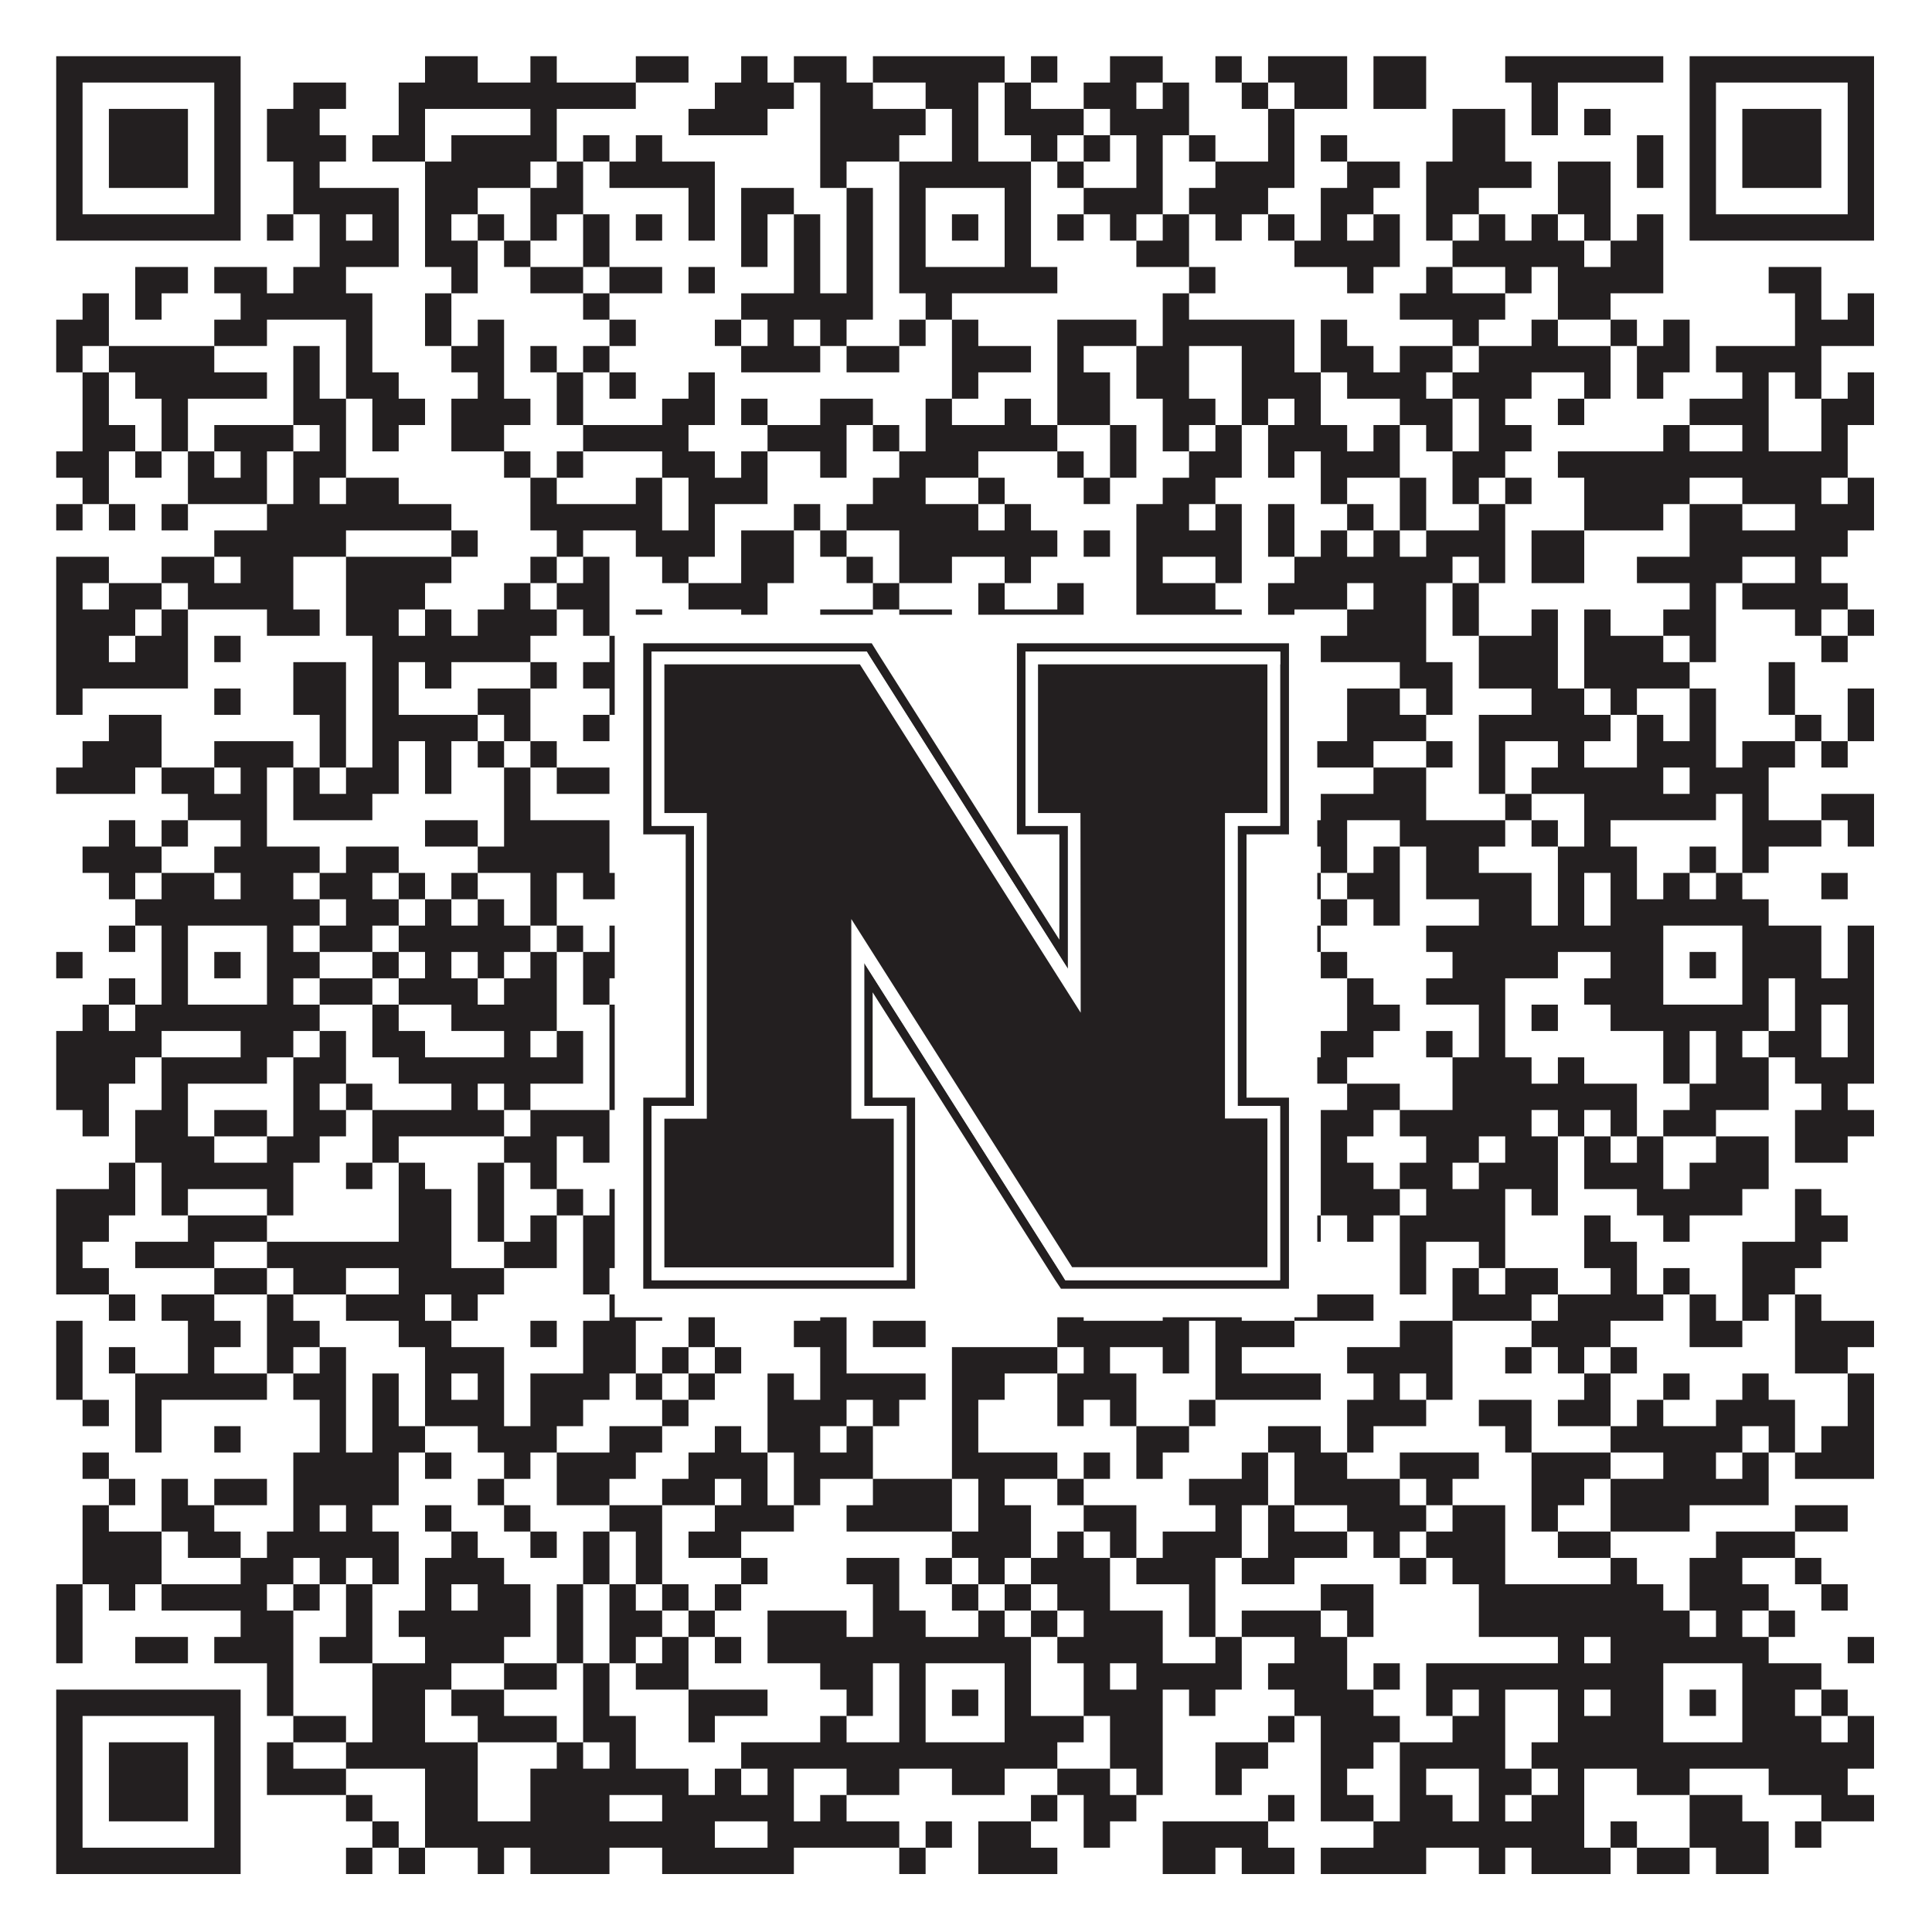
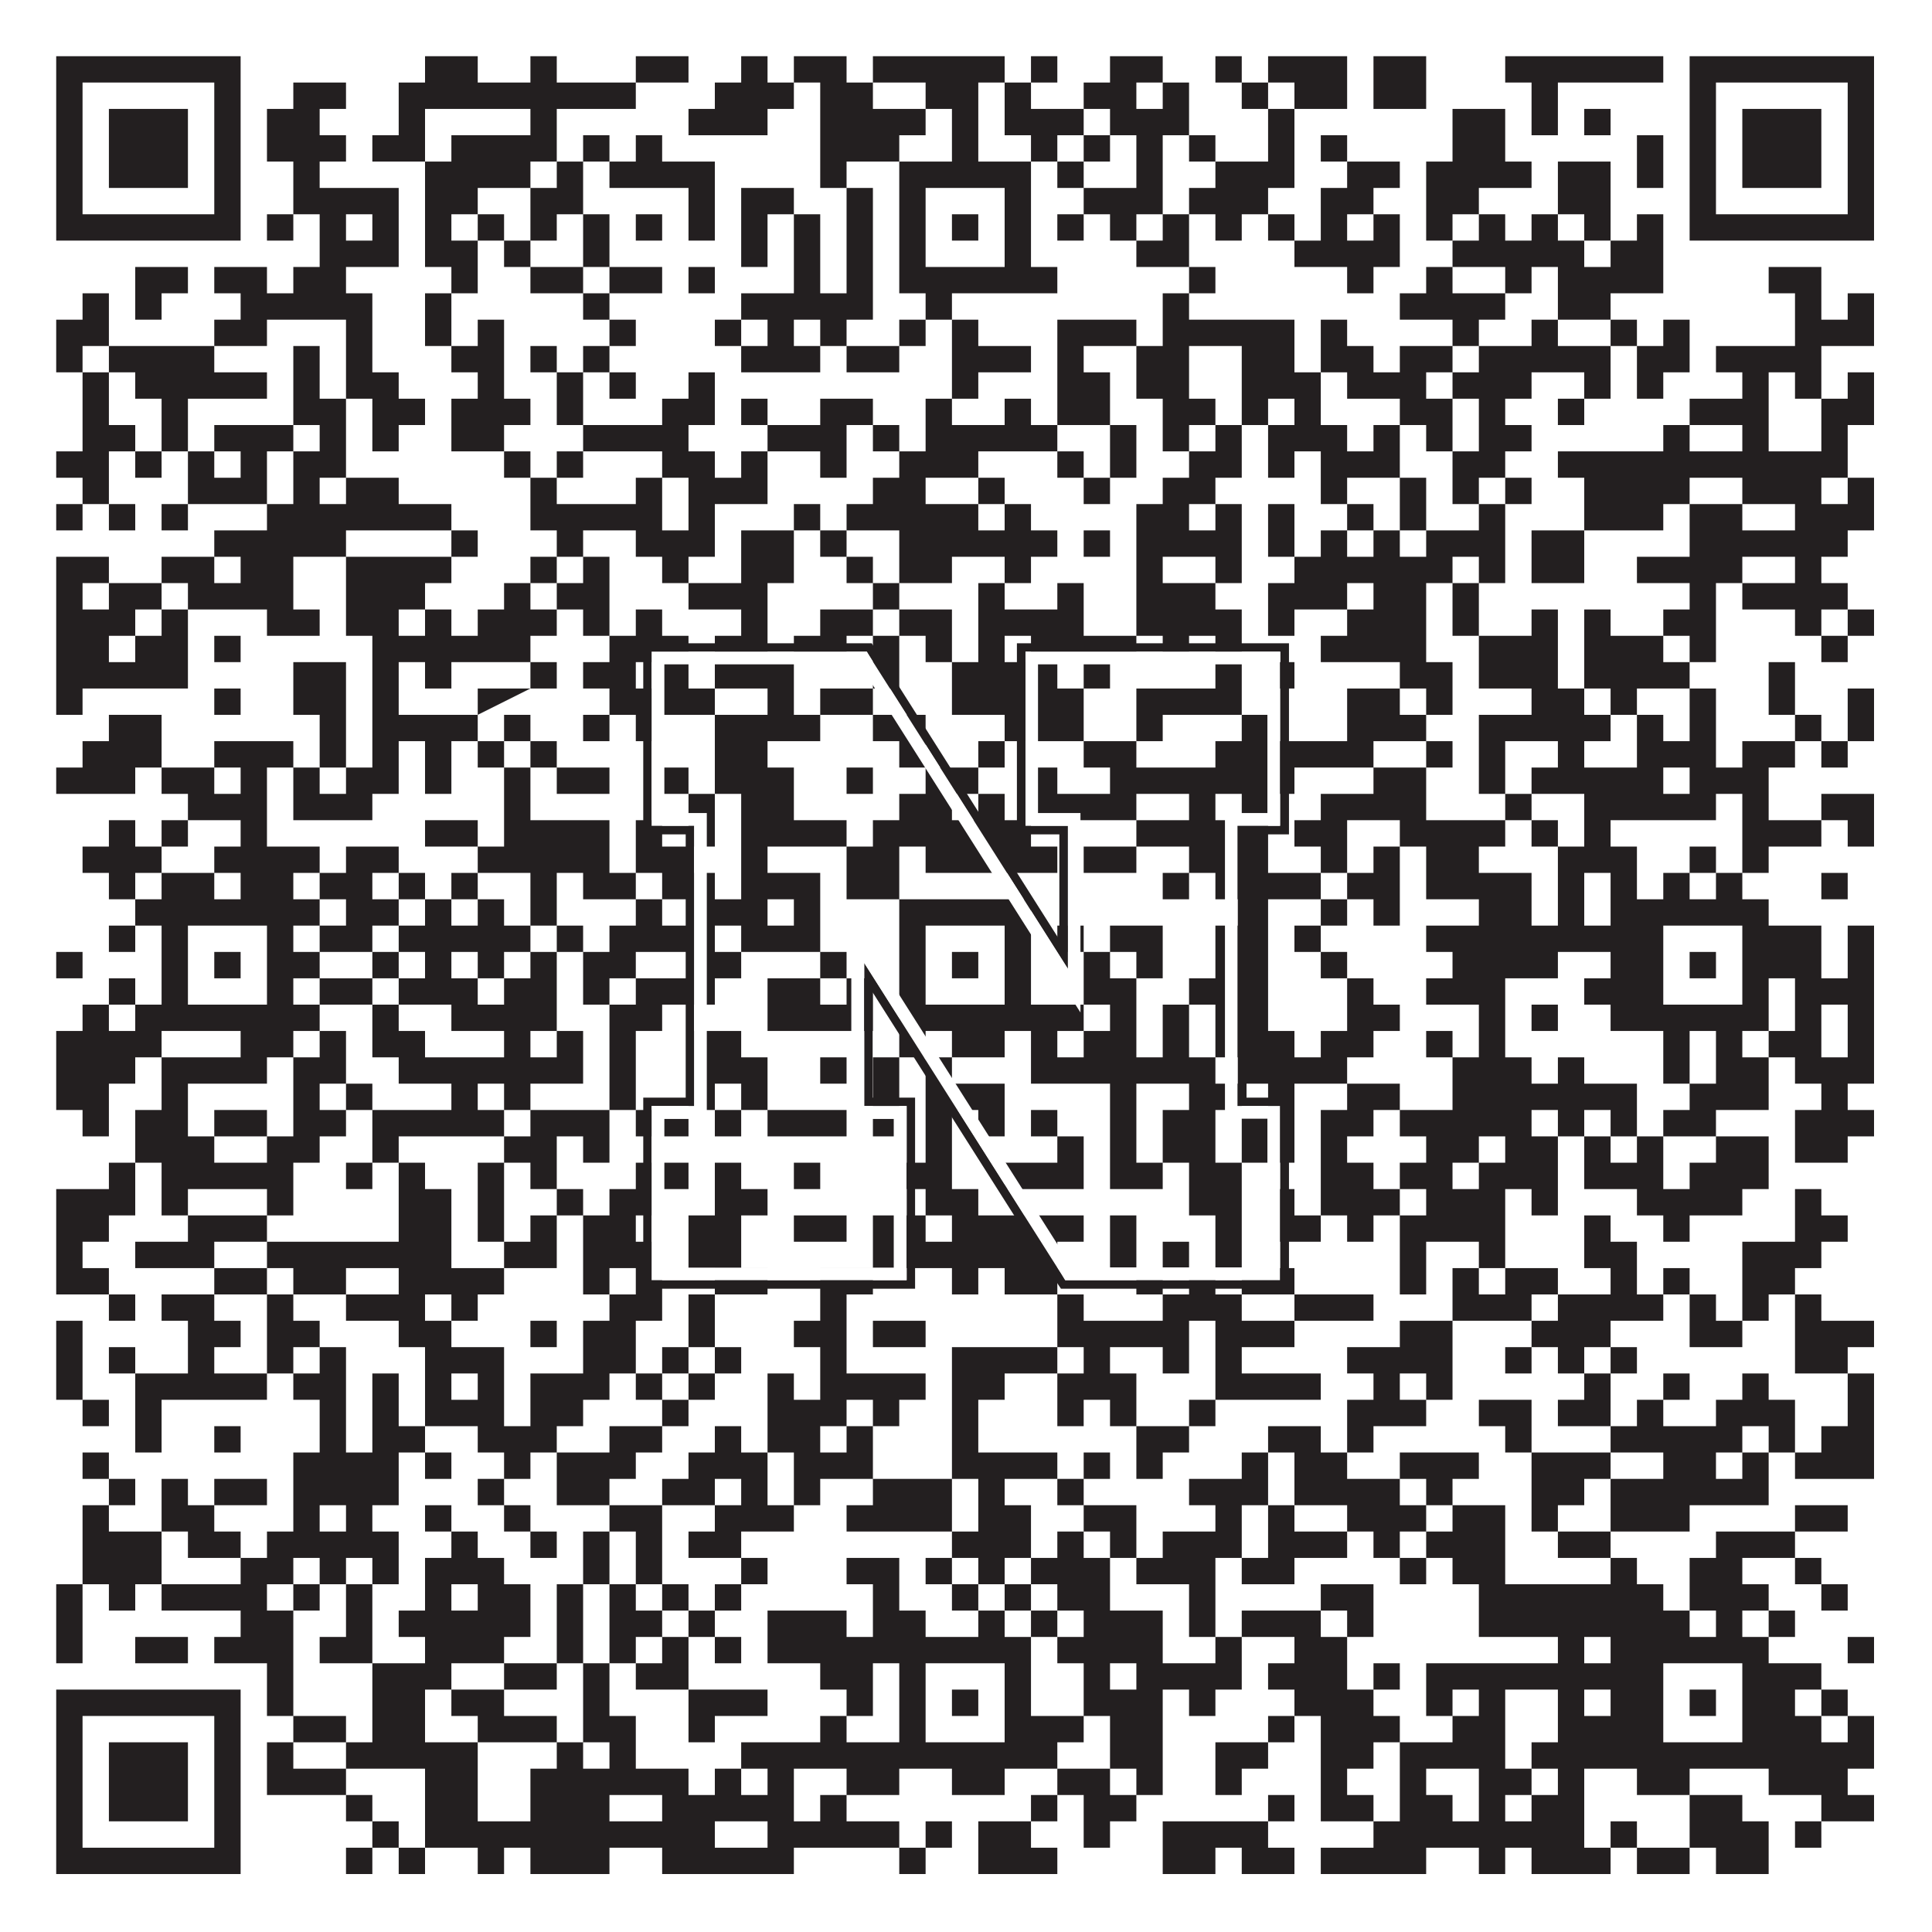
<svg xmlns="http://www.w3.org/2000/svg" version="1.1" width="1100px" height="1100px" viewBox="0 0 1100 1100">
-   <rect x="0" y="0" width="1100" height="1100" fill="#ffffff" fill-opacity="1" />
-   <path fill="#231f20" fill-opacity="1" d="M32,32L137,32L137,47L32,47ZM242,32L272,32L272,47L242,47ZM302,32L317,32L317,47L302,47ZM362,32L392,32L392,47L362,47ZM422,32L437,32L437,47L422,47ZM452,32L482,32L482,47L452,47ZM497,32L572,32L572,47L497,47ZM587,32L602,32L602,47L587,47ZM632,32L662,32L662,47L632,47ZM692,32L707,32L707,47L692,47ZM722,32L767,32L767,47L722,47ZM782,32L812,32L812,47L782,47ZM857,32L947,32L947,47L857,47ZM962,32L1067,32L1067,47L962,47ZM32,47L47,47L47,62L32,62ZM122,47L137,47L137,62L122,62ZM167,47L197,47L197,62L167,62ZM227,47L362,47L362,62L227,62ZM407,47L452,47L452,62L407,62ZM467,47L497,47L497,62L467,62ZM527,47L557,47L557,62L527,62ZM572,47L587,47L587,62L572,62ZM617,47L647,47L647,62L617,62ZM662,47L677,47L677,62L662,62ZM707,47L722,47L722,62L707,62ZM737,47L767,47L767,62L737,62ZM782,47L812,47L812,62L782,62ZM872,47L887,47L887,62L872,62ZM962,47L977,47L977,62L962,62ZM1052,47L1067,47L1067,62L1052,62ZM32,62L47,62L47,77L32,77ZM62,62L107,62L107,77L62,77ZM122,62L137,62L137,77L122,77ZM152,62L182,62L182,77L152,77ZM227,62L242,62L242,77L227,77ZM302,62L317,62L317,77L302,77ZM392,62L437,62L437,77L392,77ZM467,62L527,62L527,77L467,77ZM542,62L557,62L557,77L542,77ZM572,62L617,62L617,77L572,77ZM632,62L677,62L677,77L632,77ZM722,62L737,62L737,77L722,77ZM827,62L857,62L857,77L827,77ZM872,62L887,62L887,77L872,77ZM902,62L917,62L917,77L902,77ZM962,62L977,62L977,77L962,77ZM992,62L1037,62L1037,77L992,77ZM1052,62L1067,62L1067,77L1052,77ZM32,77L47,77L47,92L32,92ZM62,77L107,77L107,92L62,92ZM122,77L137,77L137,92L122,92ZM152,77L197,77L197,92L152,92ZM212,77L242,77L242,92L212,92ZM257,77L317,77L317,92L257,92ZM332,77L347,77L347,92L332,92ZM362,77L377,77L377,92L362,92ZM467,77L512,77L512,92L467,92ZM542,77L557,77L557,92L542,92ZM587,77L602,77L602,92L587,92ZM617,77L632,77L632,92L617,92ZM647,77L662,77L662,92L647,92ZM677,77L692,77L692,92L677,92ZM722,77L737,77L737,92L722,92ZM752,77L767,77L767,92L752,92ZM827,77L857,77L857,92L827,92ZM932,77L947,77L947,92L932,92ZM962,77L977,77L977,92L962,92ZM992,77L1037,77L1037,92L992,92ZM1052,77L1067,77L1067,92L1052,92ZM32,92L47,92L47,107L32,107ZM62,92L107,92L107,107L62,107ZM122,92L137,92L137,107L122,107ZM167,92L182,92L182,107L167,107ZM242,92L302,92L302,107L242,107ZM317,92L332,92L332,107L317,107ZM347,92L407,92L407,107L347,107ZM467,92L482,92L482,107L467,107ZM512,92L587,92L587,107L512,107ZM602,92L617,92L617,107L602,107ZM647,92L662,92L662,107L647,107ZM692,92L737,92L737,107L692,107ZM767,92L797,92L797,107L767,107ZM812,92L872,92L872,107L812,107ZM887,92L917,92L917,107L887,107ZM932,92L947,92L947,107L932,107ZM962,92L977,92L977,107L962,107ZM992,92L1037,92L1037,107L992,107ZM1052,92L1067,92L1067,107L1052,107ZM32,107L47,107L47,122L32,122ZM122,107L137,107L137,122L122,122ZM167,107L227,107L227,122L167,122ZM242,107L272,107L272,122L242,122ZM302,107L332,107L332,122L302,122ZM392,107L407,107L407,122L392,122ZM422,107L452,107L452,122L422,122ZM482,107L497,107L497,122L482,122ZM512,107L527,107L527,122L512,122ZM572,107L587,107L587,122L572,122ZM617,107L662,107L662,122L617,122ZM677,107L722,107L722,122L677,122ZM752,107L782,107L782,122L752,122ZM812,107L842,107L842,122L812,122ZM887,107L917,107L917,122L887,122ZM962,107L977,107L977,122L962,122ZM1052,107L1067,107L1067,122L1052,122ZM32,122L137,122L137,137L32,137ZM152,122L167,122L167,137L152,137ZM182,122L197,122L197,137L182,137ZM212,122L227,122L227,137L212,137ZM242,122L257,122L257,137L242,137ZM272,122L287,122L287,137L272,137ZM302,122L317,122L317,137L302,137ZM332,122L347,122L347,137L332,137ZM362,122L377,122L377,137L362,137ZM392,122L407,122L407,137L392,137ZM422,122L437,122L437,137L422,137ZM452,122L467,122L467,137L452,137ZM482,122L497,122L497,137L482,137ZM512,122L527,122L527,137L512,137ZM542,122L557,122L557,137L542,137ZM572,122L587,122L587,137L572,137ZM602,122L617,122L617,137L602,137ZM632,122L647,122L647,137L632,137ZM662,122L677,122L677,137L662,137ZM692,122L707,122L707,137L692,137ZM722,122L737,122L737,137L722,137ZM752,122L767,122L767,137L752,137ZM782,122L797,122L797,137L782,137ZM812,122L827,122L827,137L812,137ZM842,122L857,122L857,137L842,137ZM872,122L887,122L887,137L872,137ZM902,122L917,122L917,137L902,137ZM932,122L947,122L947,137L932,137ZM962,122L1067,122L1067,137L962,137ZM182,137L227,137L227,152L182,152ZM242,137L272,137L272,152L242,152ZM287,137L302,137L302,152L287,152ZM332,137L347,137L347,152L332,152ZM422,137L437,137L437,152L422,152ZM452,137L467,137L467,152L452,152ZM482,137L497,137L497,152L482,152ZM512,137L527,137L527,152L512,152ZM572,137L587,137L587,152L572,152ZM647,137L677,137L677,152L647,152ZM737,137L797,137L797,152L737,152ZM827,137L902,137L902,152L827,152ZM917,137L947,137L947,152L917,152ZM77,152L107,152L107,167L77,167ZM122,152L152,152L152,167L122,167ZM167,152L197,152L197,167L167,167ZM257,152L272,152L272,167L257,167ZM302,152L332,152L332,167L302,167ZM347,152L377,152L377,167L347,167ZM392,152L407,152L407,167L392,167ZM452,152L467,152L467,167L452,167ZM482,152L497,152L497,167L482,167ZM512,152L602,152L602,167L512,167ZM677,152L692,152L692,167L677,167ZM767,152L782,152L782,167L767,167ZM812,152L827,152L827,167L812,167ZM857,152L872,152L872,167L857,167ZM887,152L947,152L947,167L887,167ZM1007,152L1037,152L1037,167L1007,167ZM47,167L62,167L62,182L47,182ZM77,167L92,167L92,182L77,182ZM137,167L212,167L212,182L137,182ZM242,167L257,167L257,182L242,182ZM332,167L347,167L347,182L332,182ZM422,167L497,167L497,182L422,182ZM527,167L542,167L542,182L527,182ZM662,167L677,167L677,182L662,182ZM797,167L857,167L857,182L797,182ZM887,167L917,167L917,182L887,182ZM1022,167L1037,167L1037,182L1022,182ZM1052,167L1067,167L1067,182L1052,182ZM32,182L62,182L62,197L32,197ZM122,182L152,182L152,197L122,197ZM197,182L212,182L212,197L197,197ZM242,182L257,182L257,197L242,197ZM272,182L287,182L287,197L272,197ZM347,182L362,182L362,197L347,197ZM407,182L422,182L422,197L407,197ZM437,182L452,182L452,197L437,197ZM467,182L482,182L482,197L467,197ZM512,182L527,182L527,197L512,197ZM542,182L557,182L557,197L542,197ZM602,182L647,182L647,197L602,197ZM662,182L737,182L737,197L662,197ZM752,182L767,182L767,197L752,197ZM827,182L842,182L842,197L827,197ZM872,182L887,182L887,197L872,197ZM917,182L932,182L932,197L917,197ZM947,182L962,182L962,197L947,197ZM1022,182L1067,182L1067,197L1022,197ZM32,197L47,197L47,212L32,212ZM62,197L122,197L122,212L62,212ZM167,197L182,197L182,212L167,212ZM197,197L212,197L212,212L197,212ZM257,197L287,197L287,212L257,212ZM302,197L317,197L317,212L302,212ZM332,197L347,197L347,212L332,212ZM422,197L467,197L467,212L422,212ZM482,197L512,197L512,212L482,212ZM542,197L587,197L587,212L542,212ZM602,197L617,197L617,212L602,212ZM647,197L677,197L677,212L647,212ZM707,197L737,197L737,212L707,212ZM752,197L782,197L782,212L752,212ZM797,197L827,197L827,212L797,212ZM842,197L917,197L917,212L842,212ZM932,197L962,197L962,212L932,212ZM977,197L1037,197L1037,212L977,212ZM47,212L62,212L62,227L47,227ZM77,212L152,212L152,227L77,227ZM167,212L182,212L182,227L167,227ZM197,212L227,212L227,227L197,227ZM272,212L287,212L287,227L272,227ZM317,212L332,212L332,227L317,227ZM347,212L362,212L362,227L347,227ZM392,212L407,212L407,227L392,227ZM542,212L557,212L557,227L542,227ZM602,212L632,212L632,227L602,227ZM647,212L677,212L677,227L647,227ZM707,212L752,212L752,227L707,227ZM767,212L812,212L812,227L767,227ZM827,212L872,212L872,227L827,227ZM902,212L917,212L917,227L902,227ZM932,212L947,212L947,227L932,227ZM992,212L1007,212L1007,227L992,227ZM1022,212L1037,212L1037,227L1022,227ZM1052,212L1067,212L1067,227L1052,227ZM47,227L62,227L62,242L47,242ZM92,227L107,227L107,242L92,242ZM167,227L197,227L197,242L167,242ZM212,227L242,227L242,242L212,242ZM257,227L302,227L302,242L257,242ZM317,227L332,227L332,242L317,242ZM377,227L407,227L407,242L377,242ZM422,227L437,227L437,242L422,242ZM467,227L497,227L497,242L467,242ZM527,227L542,227L542,242L527,242ZM572,227L587,227L587,242L572,242ZM602,227L632,227L632,242L602,242ZM662,227L692,227L692,242L662,242ZM707,227L722,227L722,242L707,242ZM737,227L752,227L752,242L737,242ZM797,227L827,227L827,242L797,242ZM842,227L857,227L857,242L842,242ZM887,227L902,227L902,242L887,242ZM962,227L1007,227L1007,242L962,242ZM1037,227L1067,227L1067,242L1037,242ZM47,242L77,242L77,257L47,257ZM92,242L107,242L107,257L92,257ZM122,242L167,242L167,257L122,257ZM182,242L197,242L197,257L182,257ZM212,242L227,242L227,257L212,257ZM257,242L287,242L287,257L257,257ZM332,242L392,242L392,257L332,257ZM437,242L482,242L482,257L437,257ZM497,242L512,242L512,257L497,257ZM527,242L602,242L602,257L527,257ZM632,242L647,242L647,257L632,257ZM662,242L677,242L677,257L662,257ZM692,242L707,242L707,257L692,257ZM722,242L767,242L767,257L722,257ZM782,242L797,242L797,257L782,257ZM812,242L827,242L827,257L812,257ZM842,242L872,242L872,257L842,257ZM947,242L962,242L962,257L947,257ZM992,242L1007,242L1007,257L992,257ZM1037,242L1052,242L1052,257L1037,257ZM32,257L62,257L62,272L32,272ZM77,257L92,257L92,272L77,272ZM107,257L122,257L122,272L107,272ZM137,257L152,257L152,272L137,272ZM167,257L197,257L197,272L167,272ZM287,257L302,257L302,272L287,272ZM317,257L332,257L332,272L317,272ZM377,257L407,257L407,272L377,272ZM422,257L437,257L437,272L422,272ZM467,257L482,257L482,272L467,272ZM512,257L557,257L557,272L512,272ZM602,257L617,257L617,272L602,272ZM632,257L647,257L647,272L632,272ZM677,257L707,257L707,272L677,272ZM722,257L737,257L737,272L722,272ZM752,257L797,257L797,272L752,272ZM827,257L857,257L857,272L827,272ZM887,257L1052,257L1052,272L887,272ZM47,272L62,272L62,287L47,287ZM107,272L152,272L152,287L107,287ZM167,272L182,272L182,287L167,287ZM197,272L227,272L227,287L197,287ZM302,272L317,272L317,287L302,287ZM362,272L377,272L377,287L362,287ZM392,272L437,272L437,287L392,287ZM497,272L527,272L527,287L497,287ZM557,272L572,272L572,287L557,287ZM617,272L632,272L632,287L617,287ZM662,272L692,272L692,287L662,287ZM752,272L767,272L767,287L752,287ZM797,272L812,272L812,287L797,287ZM827,272L842,272L842,287L827,287ZM857,272L872,272L872,287L857,287ZM902,272L962,272L962,287L902,287ZM992,272L1037,272L1037,287L992,287ZM1052,272L1067,272L1067,287L1052,287ZM32,287L47,287L47,302L32,302ZM62,287L77,287L77,302L62,302ZM92,287L107,287L107,302L92,302ZM152,287L257,287L257,302L152,302ZM302,287L377,287L377,302L302,302ZM392,287L407,287L407,302L392,302ZM452,287L467,287L467,302L452,302ZM482,287L557,287L557,302L482,302ZM572,287L587,287L587,302L572,302ZM647,287L677,287L677,302L647,302ZM692,287L707,287L707,302L692,302ZM722,287L737,287L737,302L722,302ZM767,287L782,287L782,302L767,302ZM797,287L812,287L812,302L797,302ZM842,287L857,287L857,302L842,302ZM902,287L947,287L947,302L902,302ZM962,287L992,287L992,302L962,302ZM1022,287L1067,287L1067,302L1022,302ZM122,302L197,302L197,317L122,317ZM257,302L272,302L272,317L257,317ZM317,302L332,302L332,317L317,317ZM362,302L407,302L407,317L362,317ZM422,302L452,302L452,317L422,317ZM467,302L482,302L482,317L467,317ZM512,302L602,302L602,317L512,317ZM617,302L632,302L632,317L617,317ZM647,302L707,302L707,317L647,317ZM722,302L737,302L737,317L722,317ZM752,302L767,302L767,317L752,317ZM782,302L797,302L797,317L782,317ZM812,302L857,302L857,317L812,317ZM872,302L902,302L902,317L872,317ZM962,302L1052,302L1052,317L962,317ZM32,317L62,317L62,332L32,332ZM92,317L122,317L122,332L92,332ZM137,317L167,317L167,332L137,332ZM197,317L257,317L257,332L197,332ZM302,317L317,317L317,332L302,332ZM332,317L347,317L347,332L332,332ZM377,317L392,317L392,332L377,332ZM422,317L452,317L452,332L422,332ZM482,317L497,317L497,332L482,332ZM512,317L542,317L542,332L512,332ZM572,317L587,317L587,332L572,332ZM647,317L662,317L662,332L647,332ZM692,317L707,317L707,332L692,332ZM737,317L827,317L827,332L737,332ZM842,317L857,317L857,332L842,332ZM872,317L902,317L902,332L872,332ZM932,317L992,317L992,332L932,332ZM1022,317L1037,317L1037,332L1022,332ZM32,332L47,332L47,347L32,347ZM62,332L92,332L92,347L62,347ZM107,332L167,332L167,347L107,347ZM197,332L242,332L242,347L197,347ZM287,332L302,332L302,347L287,347ZM317,332L347,332L347,347L317,347ZM392,332L437,332L437,347L392,347ZM497,332L512,332L512,347L497,347ZM557,332L572,332L572,347L557,347ZM602,332L617,332L617,347L602,347ZM647,332L692,332L692,347L647,347ZM722,332L767,332L767,347L722,347ZM782,332L812,332L812,347L782,347ZM827,332L842,332L842,347L827,347ZM962,332L977,332L977,347L962,347ZM992,332L1052,332L1052,347L992,347ZM32,347L77,347L77,362L32,362ZM92,347L107,347L107,362L92,362ZM152,347L182,347L182,362L152,362ZM197,347L227,347L227,362L197,362ZM242,347L257,347L257,362L242,362ZM272,347L317,347L317,362L272,362ZM332,347L347,347L347,362L332,362ZM362,347L377,347L377,362L362,362ZM422,347L437,347L437,362L422,362ZM467,347L497,347L497,362L467,362ZM512,347L542,347L542,362L512,362ZM557,347L617,347L617,362L557,362ZM647,347L707,347L707,362L647,362ZM722,347L737,347L737,362L722,362ZM767,347L812,347L812,362L767,362ZM827,347L842,347L842,362L827,362ZM872,347L887,347L887,362L872,362ZM902,347L917,347L917,362L902,362ZM947,347L977,347L977,362L947,362ZM1022,347L1037,347L1037,362L1022,362ZM1052,347L1067,347L1067,362L1052,362ZM32,362L62,362L62,377L32,377ZM77,362L107,362L107,377L77,377ZM122,362L137,362L137,377L122,377ZM212,362L302,362L302,377L212,377ZM347,362L392,362L392,377L347,377ZM407,362L437,362L437,377L407,377ZM452,362L482,362L482,377L452,377ZM497,362L512,362L512,377L497,377ZM527,362L542,362L542,377L527,377ZM557,362L572,362L572,377L557,377ZM587,362L647,362L647,377L587,377ZM662,362L677,362L677,377L662,377ZM692,362L707,362L707,377L692,377ZM752,362L812,362L812,377L752,377ZM842,362L887,362L887,377L842,377ZM902,362L947,362L947,377L902,377ZM962,362L977,362L977,377L962,377ZM1037,362L1052,362L1052,377L1037,377ZM32,377L107,377L107,392L32,392ZM167,377L197,377L197,392L167,392ZM212,377L227,377L227,392L212,392ZM242,377L257,377L257,392L242,392ZM302,377L317,377L317,392L302,392ZM332,377L362,377L362,392L332,392ZM377,377L392,377L392,392L377,392ZM407,377L452,377L452,392L407,392ZM497,377L512,377L512,392L497,392ZM542,377L602,377L602,392L542,392ZM617,377L632,377L632,392L617,392ZM692,377L707,377L707,392L692,392ZM722,377L737,377L737,392L722,392ZM797,377L827,377L827,392L797,392ZM842,377L887,377L887,392L842,392ZM902,377L962,377L962,392L902,392ZM1007,377L1022,377L1022,392L1007,392ZM32,392L47,392L47,407L32,407ZM122,392L137,392L137,407L122,407ZM167,392L197,392L197,407L167,407ZM212,392L227,392L227,407L212,407ZM272,392L302,392L302,407L272,407ZM347,392L407,392L407,407L347,407ZM437,392L452,392L452,407L437,407ZM467,392L497,392L497,407L467,407ZM542,392L617,392L617,407L542,407ZM647,392L707,392L707,407L647,407ZM767,392L797,392L797,407L767,407ZM812,392L827,392L827,407L812,407ZM872,392L902,392L902,407L872,407ZM917,392L932,392L932,407L917,407ZM962,392L977,392L977,407L962,407ZM1007,392L1022,392L1022,407L1007,407ZM1052,392L1067,392L1067,407L1052,407ZM62,407L92,407L92,422L62,422ZM182,407L197,407L197,422L182,422ZM212,407L272,407L272,422L212,422ZM287,407L302,407L302,422L287,422ZM332,407L347,407L347,422L332,422ZM362,407L377,407L377,422L362,422ZM407,407L467,407L467,422L407,422ZM497,407L527,407L527,422L497,422ZM572,407L617,407L617,422L572,422ZM647,407L662,407L662,422L647,422ZM707,407L722,407L722,422L707,422ZM767,407L812,407L812,422L767,422ZM842,407L917,407L917,422L842,422ZM932,407L947,407L947,422L932,422ZM962,407L977,407L977,422L962,422ZM1022,407L1037,407L1037,422L1022,422ZM1052,407L1067,407L1067,422L1052,422ZM47,422L92,422L92,437L47,437ZM122,422L167,422L167,437L122,437ZM182,422L197,422L197,437L182,437ZM212,422L227,422L227,437L212,437ZM242,422L257,422L257,437L242,437ZM272,422L287,422L287,437L272,437ZM302,422L317,422L317,437L302,437ZM407,422L437,422L437,437L407,437ZM512,422L527,422L527,437L512,437ZM557,422L572,422L572,437L557,437ZM617,422L647,422L647,437L617,437ZM692,422L782,422L782,437L692,437ZM812,422L827,422L827,437L812,437ZM842,422L857,422L857,437L842,437ZM887,422L902,422L902,437L887,437ZM932,422L977,422L977,437L932,437ZM992,422L1022,422L1022,437L992,437ZM1037,422L1052,422L1052,437L1037,437ZM32,437L77,437L77,452L32,452ZM92,437L122,437L122,452L92,452ZM137,437L152,437L152,452L137,452ZM167,437L182,437L182,452L167,452ZM197,437L227,437L227,452L197,452ZM242,437L257,437L257,452L242,452ZM287,437L302,437L302,452L287,452ZM317,437L347,437L347,452L317,452ZM377,437L392,437L392,452L377,452ZM407,437L452,437L452,452L407,452ZM482,437L497,437L497,452L482,452ZM527,437L557,437L557,452L527,452ZM587,437L602,437L602,452L587,452ZM632,437L737,437L737,452L632,452ZM782,437L812,437L812,452L782,452ZM842,437L857,437L857,452L842,452ZM872,437L947,437L947,452L872,452ZM962,437L1007,437L1007,452L962,452ZM107,452L152,452L152,467L107,467ZM167,452L212,452L212,467L167,467ZM287,452L302,452L302,467L287,467ZM392,452L407,452L407,467L392,467ZM422,452L452,452L452,467L422,467ZM512,452L542,452L542,467L512,467ZM557,452L572,452L572,467L557,467ZM587,452L647,452L647,467L587,467ZM677,452L692,452L692,467L677,467ZM707,452L722,452L722,467L707,467ZM752,452L812,452L812,467L752,467ZM857,452L872,452L872,467L857,467ZM902,452L977,452L977,467L902,467ZM992,452L1007,452L1007,467L992,467ZM1037,452L1067,452L1067,467L1037,467ZM62,467L77,467L77,482L62,482ZM92,467L107,467L107,482L92,482ZM137,467L152,467L152,482L137,482ZM242,467L272,467L272,482L242,482ZM287,467L347,467L347,482L287,482ZM362,467L377,467L377,482L362,482ZM392,467L407,467L407,482L392,482ZM422,467L482,467L482,482L422,482ZM497,467L587,467L587,482L497,482ZM647,467L722,467L722,482L647,482ZM737,467L767,467L767,482L737,482ZM797,467L857,467L857,482L797,482ZM872,467L887,467L887,482L872,482ZM902,467L917,467L917,482L902,482ZM992,467L1037,467L1037,482L992,482ZM1052,467L1067,467L1067,482L1052,482ZM47,482L92,482L92,497L47,497ZM122,482L182,482L182,497L122,497ZM197,482L227,482L227,497L197,497ZM272,482L347,482L347,497L272,497ZM362,482L392,482L392,497L362,497ZM422,482L437,482L437,497L422,497ZM482,482L512,482L512,497L482,497ZM527,482L602,482L602,497L527,497ZM617,482L647,482L647,497L617,497ZM677,482L722,482L722,497L677,497ZM752,482L767,482L767,497L752,497ZM782,482L797,482L797,497L782,497ZM812,482L842,482L842,497L812,497ZM887,482L932,482L932,497L887,497ZM962,482L977,482L977,497L962,497ZM992,482L1007,482L1007,497L992,497ZM62,497L77,497L77,512L62,512ZM92,497L122,497L122,512L92,512ZM137,497L167,497L167,512L137,512ZM182,497L212,497L212,512L182,512ZM227,497L242,497L242,512L227,512ZM257,497L272,497L272,512L257,512ZM302,497L317,497L317,512L302,512ZM332,497L362,497L362,512L332,512ZM377,497L407,497L407,512L377,512ZM422,497L467,497L467,512L422,512ZM482,497L512,497L512,512L482,512ZM662,497L677,497L677,512L662,512ZM692,497L752,497L752,512L692,512ZM767,497L797,497L797,512L767,512ZM812,497L872,497L872,512L812,512ZM887,497L902,497L902,512L887,512ZM917,497L932,497L932,512L917,512ZM947,497L962,497L962,512L947,512ZM977,497L992,497L992,512L977,512ZM1037,497L1052,497L1052,512L1037,512ZM77,512L182,512L182,527L77,527ZM197,512L227,512L227,527L197,527ZM242,512L257,512L257,527L242,527ZM272,512L287,512L287,527L272,527ZM302,512L317,512L317,527L302,527ZM362,512L377,512L377,527L362,527ZM392,512L437,512L437,527L392,527ZM452,512L467,512L467,527L452,527ZM512,512L587,512L587,527L512,527ZM707,512L722,512L722,527L707,527ZM752,512L767,512L767,527L752,527ZM782,512L797,512L797,527L782,527ZM842,512L872,512L872,527L842,527ZM887,512L902,512L902,527L887,527ZM917,512L1007,512L1007,527L917,527ZM62,527L77,527L77,542L62,542ZM92,527L107,527L107,542L92,542ZM152,527L167,527L167,542L152,542ZM182,527L212,527L212,542L182,542ZM227,527L302,527L302,542L227,542ZM317,527L332,527L332,542L317,542ZM347,527L407,527L407,542L347,542ZM422,527L467,527L467,542L422,542ZM512,527L527,527L527,542L512,542ZM572,527L587,527L587,542L572,542ZM602,527L617,527L617,542L602,542ZM632,527L662,527L662,542L632,542ZM692,527L722,527L722,542L692,542ZM737,527L752,527L752,542L737,542ZM812,527L947,527L947,542L812,542ZM992,527L1037,527L1037,542L992,542ZM1052,527L1067,527L1067,542L1052,542ZM32,542L47,542L47,557L32,557ZM92,542L107,542L107,557L92,557ZM122,542L137,542L137,557L122,557ZM152,542L182,542L182,557L152,557ZM212,542L227,542L227,557L212,557ZM242,542L257,542L257,557L242,557ZM272,542L287,542L287,557L272,557ZM302,542L317,542L317,557L302,557ZM332,542L362,542L362,557L332,557ZM392,542L422,542L422,557L392,557ZM467,542L482,542L482,557L467,557ZM512,542L527,542L527,557L512,557ZM542,542L557,542L557,557L542,557ZM572,542L587,542L587,557L572,557ZM617,542L632,542L632,557L617,557ZM647,542L662,542L662,557L647,557ZM692,542L722,542L722,557L692,557ZM752,542L767,542L767,557L752,557ZM827,542L887,542L887,557L827,557ZM917,542L947,542L947,557L917,557ZM962,542L977,542L977,557L962,557ZM992,542L1037,542L1037,557L992,557ZM1052,542L1067,542L1067,557L1052,557ZM62,557L77,557L77,572L62,572ZM92,557L107,557L107,572L92,572ZM152,557L167,557L167,572L152,572ZM182,557L212,557L212,572L182,572ZM227,557L272,557L272,572L227,572ZM287,557L317,557L317,572L287,572ZM332,557L347,557L347,572L332,572ZM362,557L407,557L407,572L362,572ZM437,557L467,557L467,572L437,572ZM482,557L497,557L497,572L482,572ZM512,557L527,557L527,572L512,572ZM572,557L587,557L587,572L572,572ZM617,557L647,557L647,572L617,572ZM677,557L722,557L722,572L677,572ZM767,557L782,557L782,572L767,572ZM812,557L857,557L857,572L812,572ZM902,557L947,557L947,572L902,572ZM992,557L1007,557L1007,572L992,572ZM1022,557L1067,557L1067,572L1022,572ZM47,572L62,572L62,587L47,587ZM77,572L182,572L182,587L77,587ZM212,572L227,572L227,587L212,587ZM257,572L317,572L317,587L257,587ZM347,572L377,572L377,587L347,587ZM437,572L497,572L497,587L437,587ZM512,572L617,572L617,587L512,587ZM632,572L647,572L647,587L632,587ZM662,572L677,572L677,587L662,587ZM692,572L722,572L722,587L692,587ZM767,572L797,572L797,587L767,587ZM842,572L857,572L857,587L842,587ZM872,572L887,572L887,587L872,587ZM917,572L1007,572L1007,587L917,587ZM1022,572L1037,572L1037,587L1022,587ZM1052,572L1067,572L1067,587L1052,587ZM32,587L92,587L92,602L32,602ZM137,587L167,587L167,602L137,602ZM182,587L197,587L197,602L182,602ZM212,587L242,587L242,602L212,602ZM287,587L302,587L302,602L287,602ZM317,587L332,587L332,602L317,602ZM347,587L362,587L362,602L347,602ZM392,587L422,587L422,602L392,602ZM512,587L527,587L527,602L512,602ZM542,587L572,587L572,602L542,602ZM587,587L602,587L602,602L587,602ZM617,587L647,587L647,602L617,602ZM662,587L677,587L677,602L662,602ZM692,587L737,587L737,602L692,602ZM752,587L782,587L782,602L752,602ZM812,587L827,587L827,602L812,602ZM842,587L857,587L857,602L842,602ZM947,587L962,587L962,602L947,602ZM977,587L992,587L992,602L977,602ZM1007,587L1037,587L1037,602L1007,602ZM1052,587L1067,587L1067,602L1052,602ZM32,602L77,602L77,617L32,617ZM92,602L152,602L152,617L92,617ZM167,602L197,602L197,617L167,617ZM227,602L332,602L332,617L227,617ZM347,602L362,602L362,617L347,617ZM392,602L437,602L437,617L392,617ZM467,602L482,602L482,617L467,617ZM497,602L512,602L512,617L497,617ZM527,602L542,602L542,617L527,617ZM587,602L692,602L692,617L587,617ZM707,602L767,602L767,617L707,617ZM827,602L872,602L872,617L827,617ZM887,602L902,602L902,617L887,617ZM947,602L962,602L962,617L947,617ZM977,602L1007,602L1007,617L977,617ZM1022,602L1067,602L1067,617L1022,617ZM32,617L62,617L62,632L32,632ZM92,617L107,617L107,632L92,632ZM167,617L182,617L182,632L167,632ZM197,617L212,617L212,632L197,632ZM257,617L272,617L272,632L257,632ZM287,617L302,617L302,632L287,632ZM347,617L362,617L362,632L347,632ZM392,617L407,617L407,632L392,632ZM422,617L437,617L437,632L422,632ZM497,617L512,617L512,632L497,632ZM527,617L572,617L572,632L527,632ZM632,617L647,617L647,632L632,632ZM677,617L707,617L707,632L677,632ZM722,617L737,617L737,632L722,632ZM767,617L797,617L797,632L767,632ZM827,617L932,617L932,632L827,632ZM962,617L1007,617L1007,632L962,632ZM1037,617L1052,617L1052,632L1037,632ZM47,632L62,632L62,647L47,647ZM77,632L107,632L107,647L77,647ZM122,632L152,632L152,647L122,647ZM167,632L197,632L197,647L167,647ZM212,632L287,632L287,647L212,647ZM302,632L347,632L347,647L302,647ZM362,632L392,632L392,647L362,647ZM407,632L422,632L422,647L407,647ZM437,632L482,632L482,647L437,647ZM497,632L512,632L512,647L497,647ZM527,632L542,632L542,647L527,647ZM557,632L572,632L572,647L557,647ZM587,632L602,632L602,647L587,647ZM632,632L647,632L647,647L632,647ZM662,632L692,632L692,647L662,647ZM707,632L737,632L737,647L707,647ZM752,632L782,632L782,647L752,647ZM797,632L872,632L872,647L797,647ZM887,632L902,632L902,647L887,647ZM917,632L932,632L932,647L917,647ZM947,632L977,632L977,647L947,647ZM1022,632L1067,632L1067,647L1022,647ZM77,647L122,647L122,662L77,662ZM152,647L182,647L182,662L152,662ZM212,647L227,647L227,662L212,662ZM287,647L317,647L317,662L287,662ZM332,647L347,647L347,662L332,662ZM527,647L542,647L542,662L527,662ZM602,647L617,647L617,662L602,662ZM632,647L647,647L647,662L632,662ZM662,647L692,647L692,662L662,662ZM707,647L737,647L737,662L707,662ZM752,647L767,647L767,662L752,662ZM812,647L842,647L842,662L812,662ZM857,647L887,647L887,662L857,662ZM902,647L917,647L917,662L902,662ZM932,647L947,647L947,662L932,662ZM977,647L1007,647L1007,662L977,662ZM1022,647L1052,647L1052,662L1022,662ZM62,662L77,662L77,677L62,677ZM92,662L167,662L167,677L92,677ZM197,662L212,662L212,677L197,677ZM227,662L242,662L242,677L227,677ZM272,662L287,662L287,677L272,677ZM302,662L317,662L317,677L302,677ZM362,662L392,662L392,677L362,677ZM407,662L422,662L422,677L407,677ZM452,662L467,662L467,677L452,677ZM512,662L542,662L542,677L512,677ZM572,662L617,662L617,677L572,677ZM632,662L662,662L662,677L632,677ZM677,662L707,662L707,677L677,677ZM752,662L782,662L782,677L752,677ZM797,662L827,662L827,677L797,677ZM842,662L887,662L887,677L842,677ZM902,662L947,662L947,677L902,677ZM962,662L1007,662L1007,677L962,677ZM32,677L77,677L77,692L32,692ZM92,677L107,677L107,692L92,692ZM152,677L167,677L167,692L152,692ZM227,677L257,677L257,692L227,692ZM272,677L287,677L287,692L272,692ZM317,677L332,677L332,692L317,692ZM347,677L377,677L377,692L347,692ZM407,677L437,677L437,692L407,692ZM527,677L557,677L557,692L527,692ZM677,677L707,677L707,692L677,692ZM722,677L737,677L737,692L722,692ZM752,677L797,677L797,692L752,692ZM812,677L857,677L857,692L812,692ZM872,677L887,677L887,692L872,692ZM932,677L992,677L992,692L932,692ZM1022,677L1037,677L1037,692L1022,692ZM32,692L62,692L62,707L32,707ZM107,692L152,692L152,707L107,707ZM227,692L257,692L257,707L227,707ZM272,692L287,692L287,707L272,707ZM302,692L317,692L317,707L302,707ZM332,692L362,692L362,707L332,707ZM392,692L422,692L422,707L392,707ZM452,692L482,692L482,707L452,707ZM497,692L527,692L527,707L497,707ZM542,692L617,692L617,707L542,707ZM632,692L647,692L647,707L632,707ZM692,692L707,692L707,707L692,707ZM722,692L752,692L752,707L722,707ZM767,692L782,692L782,707L767,707ZM797,692L857,692L857,707L797,707ZM902,692L917,692L917,707L902,707ZM947,692L962,692L962,707L947,707ZM1022,692L1052,692L1052,707L1022,707ZM32,707L47,707L47,722L32,722ZM77,707L122,707L122,722L77,722ZM152,707L257,707L257,722L152,722ZM287,707L317,707L317,722L287,722ZM332,707L377,707L377,722L332,722ZM392,707L422,707L422,722L392,722ZM497,707L602,707L602,722L497,722ZM632,707L647,707L647,722L632,722ZM662,707L677,707L677,722L662,722ZM692,707L707,707L707,722L692,722ZM797,707L812,707L812,722L797,722ZM842,707L857,707L857,722L842,722ZM902,707L932,707L932,722L902,722ZM992,707L1037,707L1037,722L992,722ZM32,722L62,722L62,737L32,737ZM122,722L152,722L152,737L122,737ZM167,722L197,722L197,737L167,737ZM227,722L287,722L287,737L227,737ZM332,722L347,722L347,737L332,737ZM362,722L377,722L377,737L362,737ZM407,722L437,722L437,737L407,737ZM467,722L497,722L497,737L467,737ZM542,722L557,722L557,737L542,737ZM572,722L602,722L602,737L572,737ZM647,722L662,722L662,737L647,737ZM677,722L692,722L692,737L677,737ZM707,722L737,722L737,737L707,737ZM797,722L812,722L812,737L797,737ZM827,722L842,722L842,737L827,737ZM857,722L887,722L887,737L857,737ZM917,722L932,722L932,737L917,737ZM947,722L962,722L962,737L947,737ZM992,722L1022,722L1022,737L992,737ZM62,737L77,737L77,752L62,752ZM92,737L122,737L122,752L92,752ZM152,737L167,737L167,752L152,752ZM197,737L242,737L242,752L197,752ZM257,737L272,737L272,752L257,752ZM347,737L377,737L377,752L347,752ZM392,737L407,737L407,752L392,752ZM467,737L482,737L482,752L467,752ZM602,737L617,737L617,752L602,752ZM662,737L707,737L707,752L662,752ZM737,737L782,737L782,752L737,752ZM827,737L872,737L872,752L827,752ZM887,737L947,737L947,752L887,752ZM962,737L977,737L977,752L962,752ZM992,737L1007,737L1007,752L992,752ZM1022,737L1037,737L1037,752L1022,752ZM32,752L47,752L47,767L32,767ZM107,752L137,752L137,767L107,767ZM152,752L182,752L182,767L152,767ZM227,752L257,752L257,767L227,767ZM302,752L317,752L317,767L302,767ZM332,752L362,752L362,767L332,767ZM392,752L407,752L407,767L392,767ZM452,752L482,752L482,767L452,767ZM497,752L527,752L527,767L497,767ZM602,752L677,752L677,767L602,767ZM692,752L737,752L737,767L692,767ZM797,752L827,752L827,767L797,767ZM872,752L917,752L917,767L872,767ZM962,752L992,752L992,767L962,767ZM1022,752L1067,752L1067,767L1022,767ZM32,767L47,767L47,782L32,782ZM62,767L77,767L77,782L62,782ZM107,767L122,767L122,782L107,782ZM152,767L167,767L167,782L152,782ZM182,767L197,767L197,782L182,782ZM242,767L287,767L287,782L242,782ZM332,767L362,767L362,782L332,782ZM377,767L392,767L392,782L377,782ZM407,767L422,767L422,782L407,782ZM467,767L482,767L482,782L467,782ZM542,767L602,767L602,782L542,782ZM617,767L632,767L632,782L617,782ZM662,767L677,767L677,782L662,782ZM692,767L707,767L707,782L692,782ZM767,767L827,767L827,782L767,782ZM857,767L872,767L872,782L857,782ZM887,767L902,767L902,782L887,782ZM917,767L932,767L932,782L917,782ZM1022,767L1052,767L1052,782L1022,782ZM32,782L47,782L47,797L32,797ZM77,782L152,782L152,797L77,797ZM167,782L197,782L197,797L167,797ZM212,782L227,782L227,797L212,797ZM242,782L257,782L257,797L242,797ZM272,782L287,782L287,797L272,797ZM302,782L347,782L347,797L302,797ZM362,782L377,782L377,797L362,797ZM392,782L407,782L407,797L392,797ZM437,782L452,782L452,797L437,797ZM467,782L527,782L527,797L467,797ZM542,782L572,782L572,797L542,797ZM602,782L647,782L647,797L602,797ZM692,782L752,782L752,797L692,797ZM782,782L797,782L797,797L782,797ZM812,782L827,782L827,797L812,797ZM902,782L917,782L917,797L902,797ZM947,782L962,782L962,797L947,797ZM992,782L1007,782L1007,797L992,797ZM1052,782L1067,782L1067,797L1052,797ZM47,797L62,797L62,812L47,812ZM77,797L92,797L92,812L77,812ZM182,797L197,797L197,812L182,812ZM212,797L227,797L227,812L212,812ZM242,797L287,797L287,812L242,812ZM302,797L332,797L332,812L302,812ZM377,797L392,797L392,812L377,812ZM437,797L482,797L482,812L437,812ZM497,797L512,797L512,812L497,812ZM542,797L557,797L557,812L542,812ZM602,797L617,797L617,812L602,812ZM632,797L647,797L647,812L632,812ZM677,797L692,797L692,812L677,812ZM767,797L812,797L812,812L767,812ZM842,797L872,797L872,812L842,812ZM887,797L917,797L917,812L887,812ZM932,797L947,797L947,812L932,812ZM977,797L1022,797L1022,812L977,812ZM1052,797L1067,797L1067,812L1052,812ZM77,812L92,812L92,827L77,827ZM122,812L137,812L137,827L122,827ZM182,812L197,812L197,827L182,827ZM212,812L242,812L242,827L212,827ZM272,812L317,812L317,827L272,827ZM347,812L377,812L377,827L347,827ZM407,812L422,812L422,827L407,827ZM437,812L467,812L467,827L437,827ZM482,812L497,812L497,827L482,827ZM542,812L557,812L557,827L542,827ZM647,812L677,812L677,827L647,827ZM722,812L752,812L752,827L722,827ZM767,812L782,812L782,827L767,827ZM857,812L872,812L872,827L857,827ZM917,812L992,812L992,827L917,827ZM1007,812L1022,812L1022,827L1007,827ZM1037,812L1067,812L1067,827L1037,827ZM47,827L62,827L62,842L47,842ZM167,827L227,827L227,842L167,842ZM242,827L257,827L257,842L242,842ZM287,827L302,827L302,842L287,842ZM317,827L362,827L362,842L317,842ZM392,827L437,827L437,842L392,842ZM452,827L497,827L497,842L452,842ZM542,827L602,827L602,842L542,842ZM617,827L632,827L632,842L617,842ZM647,827L662,827L662,842L647,842ZM707,827L722,827L722,842L707,842ZM737,827L767,827L767,842L737,842ZM797,827L842,827L842,842L797,842ZM872,827L917,827L917,842L872,842ZM947,827L977,827L977,842L947,842ZM992,827L1007,827L1007,842L992,842ZM1022,827L1067,827L1067,842L1022,842ZM62,842L77,842L77,857L62,857ZM92,842L107,842L107,857L92,857ZM122,842L152,842L152,857L122,857ZM167,842L227,842L227,857L167,857ZM272,842L287,842L287,857L272,857ZM317,842L347,842L347,857L317,857ZM377,842L407,842L407,857L377,857ZM422,842L437,842L437,857L422,857ZM452,842L467,842L467,857L452,857ZM497,842L542,842L542,857L497,857ZM557,842L572,842L572,857L557,857ZM602,842L617,842L617,857L602,857ZM677,842L722,842L722,857L677,857ZM737,842L797,842L797,857L737,857ZM812,842L827,842L827,857L812,857ZM872,842L902,842L902,857L872,857ZM917,842L1007,842L1007,857L917,857ZM47,857L62,857L62,872L47,872ZM92,857L122,857L122,872L92,872ZM167,857L182,857L182,872L167,872ZM197,857L212,857L212,872L197,872ZM242,857L257,857L257,872L242,872ZM287,857L302,857L302,872L287,872ZM347,857L377,857L377,872L347,872ZM407,857L452,857L452,872L407,872ZM482,857L542,857L542,872L482,872ZM557,857L587,857L587,872L557,872ZM617,857L647,857L647,872L617,872ZM692,857L707,857L707,872L692,872ZM722,857L737,857L737,872L722,872ZM767,857L812,857L812,872L767,872ZM827,857L857,857L857,872L827,872ZM872,857L887,857L887,872L872,872ZM917,857L962,857L962,872L917,872ZM1022,857L1052,857L1052,872L1022,872ZM47,872L92,872L92,887L47,887ZM107,872L137,872L137,887L107,887ZM152,872L227,872L227,887L152,887ZM257,872L272,872L272,887L257,887ZM302,872L317,872L317,887L302,887ZM332,872L347,872L347,887L332,887ZM362,872L377,872L377,887L362,887ZM392,872L422,872L422,887L392,887ZM542,872L587,872L587,887L542,887ZM602,872L617,872L617,887L602,887ZM632,872L647,872L647,887L632,887ZM662,872L707,872L707,887L662,887ZM722,872L767,872L767,887L722,887ZM782,872L797,872L797,887L782,887ZM812,872L857,872L857,887L812,887ZM887,872L917,872L917,887L887,887ZM977,872L1022,872L1022,887L977,887ZM47,887L92,887L92,902L47,902ZM137,887L167,887L167,902L137,902ZM182,887L197,887L197,902L182,902ZM212,887L227,887L227,902L212,902ZM242,887L287,887L287,902L242,902ZM332,887L347,887L347,902L332,902ZM362,887L377,887L377,902L362,902ZM422,887L437,887L437,902L422,902ZM482,887L512,887L512,902L482,902ZM527,887L542,887L542,902L527,902ZM557,887L572,887L572,902L557,902ZM587,887L632,887L632,902L587,902ZM647,887L692,887L692,902L647,902ZM707,887L737,887L737,902L707,902ZM797,887L812,887L812,902L797,902ZM827,887L857,887L857,902L827,902ZM917,887L932,887L932,902L917,902ZM962,887L992,887L992,902L962,902ZM1022,887L1037,887L1037,902L1022,902ZM32,902L47,902L47,917L32,917ZM62,902L77,902L77,917L62,917ZM92,902L152,902L152,917L92,917ZM167,902L182,902L182,917L167,917ZM197,902L212,902L212,917L197,917ZM242,902L257,902L257,917L242,917ZM272,902L302,902L302,917L272,917ZM317,902L332,902L332,917L317,917ZM347,902L362,902L362,917L347,917ZM377,902L392,902L392,917L377,917ZM407,902L422,902L422,917L407,917ZM497,902L512,902L512,917L497,917ZM542,902L557,902L557,917L542,917ZM572,902L587,902L587,917L572,917ZM602,902L632,902L632,917L602,917ZM677,902L692,902L692,917L677,917ZM752,902L782,902L782,917L752,917ZM842,902L947,902L947,917L842,917ZM962,902L1007,902L1007,917L962,917ZM1037,902L1052,902L1052,917L1037,917ZM32,917L47,917L47,932L32,932ZM137,917L167,917L167,932L137,932ZM197,917L212,917L212,932L197,932ZM227,917L302,917L302,932L227,932ZM317,917L332,917L332,932L317,932ZM347,917L377,917L377,932L347,932ZM392,917L407,917L407,932L392,932ZM437,917L482,917L482,932L437,932ZM497,917L527,917L527,932L497,932ZM557,917L572,917L572,932L557,932ZM587,917L602,917L602,932L587,932ZM617,917L662,917L662,932L617,932ZM677,917L692,917L692,932L677,932ZM707,917L752,917L752,932L707,932ZM767,917L782,917L782,932L767,932ZM842,917L962,917L962,932L842,932ZM977,917L992,917L992,932L977,932ZM1007,917L1022,917L1022,932L1007,932ZM32,932L47,932L47,947L32,947ZM77,932L107,932L107,947L77,947ZM122,932L167,932L167,947L122,947ZM182,932L212,932L212,947L182,947ZM242,932L287,932L287,947L242,947ZM317,932L332,932L332,947L317,947ZM347,932L362,932L362,947L347,947ZM377,932L392,932L392,947L377,947ZM407,932L422,932L422,947L407,947ZM437,932L587,932L587,947L437,947ZM602,932L662,932L662,947L602,947ZM692,932L707,932L707,947L692,947ZM737,932L767,932L767,947L737,947ZM887,932L902,932L902,947L887,947ZM917,932L1007,932L1007,947L917,947ZM1052,932L1067,932L1067,947L1052,947ZM152,947L167,947L167,962L152,962ZM212,947L257,947L257,962L212,962ZM287,947L317,947L317,962L287,962ZM332,947L347,947L347,962L332,962ZM362,947L392,947L392,962L362,962ZM467,947L497,947L497,962L467,962ZM512,947L527,947L527,962L512,962ZM572,947L587,947L587,962L572,962ZM617,947L632,947L632,962L617,962ZM647,947L707,947L707,962L647,962ZM722,947L767,947L767,962L722,962ZM782,947L797,947L797,962L782,962ZM812,947L947,947L947,962L812,962ZM992,947L1037,947L1037,962L992,962ZM32,962L137,962L137,977L32,977ZM152,962L167,962L167,977L152,977ZM212,962L242,962L242,977L212,977ZM257,962L287,962L287,977L257,977ZM332,962L347,962L347,977L332,977ZM392,962L437,962L437,977L392,977ZM482,962L497,962L497,977L482,977ZM512,962L527,962L527,977L512,977ZM542,962L557,962L557,977L542,977ZM572,962L587,962L587,977L572,977ZM617,962L662,962L662,977L617,977ZM677,962L692,962L692,977L677,977ZM737,962L782,962L782,977L737,977ZM812,962L827,962L827,977L812,977ZM842,962L857,962L857,977L842,977ZM887,962L902,962L902,977L887,977ZM917,962L947,962L947,977L917,977ZM962,962L977,962L977,977L962,977ZM992,962L1022,962L1022,977L992,977ZM1037,962L1052,962L1052,977L1037,977ZM32,977L47,977L47,992L32,992ZM122,977L137,977L137,992L122,992ZM167,977L197,977L197,992L167,992ZM212,977L242,977L242,992L212,992ZM272,977L317,977L317,992L272,992ZM332,977L362,977L362,992L332,992ZM392,977L407,977L407,992L392,992ZM467,977L482,977L482,992L467,992ZM512,977L527,977L527,992L512,992ZM572,977L617,977L617,992L572,992ZM632,977L662,977L662,992L632,992ZM722,977L737,977L737,992L722,992ZM752,977L797,977L797,992L752,992ZM827,977L857,977L857,992L827,992ZM887,977L947,977L947,992L887,992ZM992,977L1037,977L1037,992L992,992ZM1052,977L1067,977L1067,992L1052,992ZM32,992L47,992L47,1007L32,1007ZM62,992L107,992L107,1007L62,1007ZM122,992L137,992L137,1007L122,1007ZM152,992L167,992L167,1007L152,1007ZM197,992L272,992L272,1007L197,1007ZM317,992L332,992L332,1007L317,1007ZM347,992L362,992L362,1007L347,1007ZM422,992L602,992L602,1007L422,1007ZM632,992L662,992L662,1007L632,1007ZM692,992L722,992L722,1007L692,1007ZM752,992L782,992L782,1007L752,1007ZM797,992L857,992L857,1007L797,1007ZM872,992L1067,992L1067,1007L872,1007ZM32,1007L47,1007L47,1022L32,1022ZM62,1007L107,1007L107,1022L62,1022ZM122,1007L137,1007L137,1022L122,1022ZM152,1007L197,1007L197,1022L152,1022ZM242,1007L272,1007L272,1022L242,1022ZM302,1007L392,1007L392,1022L302,1022ZM407,1007L422,1007L422,1022L407,1022ZM437,1007L452,1007L452,1022L437,1022ZM482,1007L512,1007L512,1022L482,1022ZM542,1007L572,1007L572,1022L542,1022ZM602,1007L632,1007L632,1022L602,1022ZM647,1007L662,1007L662,1022L647,1022ZM692,1007L707,1007L707,1022L692,1022ZM752,1007L767,1007L767,1022L752,1022ZM797,1007L812,1007L812,1022L797,1022ZM842,1007L872,1007L872,1022L842,1022ZM887,1007L902,1007L902,1022L887,1022ZM932,1007L962,1007L962,1022L932,1022ZM1007,1007L1052,1007L1052,1022L1007,1022ZM32,1022L47,1022L47,1037L32,1037ZM62,1022L107,1022L107,1037L62,1037ZM122,1022L137,1022L137,1037L122,1037ZM197,1022L212,1022L212,1037L197,1037ZM242,1022L272,1022L272,1037L242,1037ZM302,1022L347,1022L347,1037L302,1037ZM377,1022L452,1022L452,1037L377,1037ZM467,1022L482,1022L482,1037L467,1037ZM587,1022L602,1022L602,1037L587,1037ZM617,1022L647,1022L647,1037L617,1037ZM722,1022L737,1022L737,1037L722,1037ZM752,1022L782,1022L782,1037L752,1037ZM797,1022L827,1022L827,1037L797,1037ZM842,1022L857,1022L857,1037L842,1037ZM872,1022L902,1022L902,1037L872,1037ZM962,1022L992,1022L992,1037L962,1037ZM1037,1022L1067,1022L1067,1037L1037,1037ZM32,1037L47,1037L47,1052L32,1052ZM122,1037L137,1037L137,1052L122,1052ZM212,1037L227,1037L227,1052L212,1052ZM242,1037L407,1037L407,1052L242,1052ZM437,1037L512,1037L512,1052L437,1052ZM527,1037L542,1037L542,1052L527,1052ZM557,1037L587,1037L587,1052L557,1052ZM617,1037L632,1037L632,1052L617,1052ZM662,1037L722,1037L722,1052L662,1052ZM782,1037L902,1037L902,1052L782,1052ZM917,1037L932,1037L932,1052L917,1052ZM962,1037L1007,1037L1007,1052L962,1052ZM1022,1037L1037,1037L1037,1052L1022,1052ZM32,1052L137,1052L137,1067L32,1067ZM197,1052L212,1052L212,1067L197,1067ZM227,1052L242,1052L242,1067L227,1067ZM272,1052L287,1052L287,1067L272,1067ZM302,1052L347,1052L347,1067L302,1067ZM377,1052L452,1052L452,1067L377,1067ZM512,1052L527,1052L527,1067L512,1067ZM557,1052L602,1052L602,1067L557,1067ZM662,1052L692,1052L692,1067L662,1067ZM707,1052L737,1052L737,1067L707,1067ZM752,1052L812,1052L812,1067L752,1067ZM842,1052L857,1052L857,1067L842,1067ZM872,1052L917,1052L917,1067L872,1067ZM932,1052L962,1052L962,1067L932,1067ZM977,1052L1007,1052L1007,1067L977,1067Z" />
+   <path fill="#231f20" fill-opacity="1" d="M32,32L137,32L137,47L32,47ZM242,32L272,32L272,47L242,47ZM302,32L317,32L317,47L302,47ZM362,32L392,32L392,47L362,47ZM422,32L437,32L437,47L422,47ZM452,32L482,32L482,47L452,47ZM497,32L572,32L572,47L497,47ZM587,32L602,32L602,47L587,47ZM632,32L662,32L662,47L632,47ZM692,32L707,32L707,47L692,47ZM722,32L767,32L767,47L722,47ZM782,32L812,32L812,47L782,47ZM857,32L947,32L947,47L857,47ZM962,32L1067,32L1067,47L962,47ZM32,47L47,47L47,62L32,62ZM122,47L137,47L137,62L122,62ZM167,47L197,47L197,62L167,62ZM227,47L362,47L362,62L227,62ZM407,47L452,47L452,62L407,62ZM467,47L497,47L497,62L467,62ZM527,47L557,47L557,62L527,62ZM572,47L587,47L587,62L572,62ZM617,47L647,47L647,62L617,62ZM662,47L677,47L677,62L662,62ZM707,47L722,47L722,62L707,62ZM737,47L767,47L767,62L737,62ZM782,47L812,47L812,62L782,62ZM872,47L887,47L887,62L872,62ZM962,47L977,47L977,62L962,62ZM1052,47L1067,47L1067,62L1052,62ZM32,62L47,62L47,77L32,77ZM62,62L107,62L107,77L62,77ZM122,62L137,62L137,77L122,77ZM152,62L182,62L182,77L152,77ZM227,62L242,62L242,77L227,77ZM302,62L317,62L317,77L302,77ZM392,62L437,62L437,77L392,77ZM467,62L527,62L527,77L467,77ZM542,62L557,62L557,77L542,77ZM572,62L617,62L617,77L572,77ZM632,62L677,62L677,77L632,77ZM722,62L737,62L737,77L722,77ZM827,62L857,62L857,77L827,77ZM872,62L887,62L887,77L872,77ZM902,62L917,62L917,77L902,77ZM962,62L977,62L977,77L962,77ZM992,62L1037,62L1037,77L992,77ZM1052,62L1067,62L1067,77L1052,77ZM32,77L47,77L47,92L32,92ZM62,77L107,77L107,92L62,92ZM122,77L137,77L137,92L122,92ZM152,77L197,77L197,92L152,92ZM212,77L242,77L242,92L212,92ZM257,77L317,77L317,92L257,92ZM332,77L347,77L347,92L332,92ZM362,77L377,77L377,92L362,92ZM467,77L512,77L512,92L467,92ZM542,77L557,77L557,92L542,92ZM587,77L602,77L602,92L587,92ZM617,77L632,77L632,92L617,92ZM647,77L662,77L662,92L647,92ZM677,77L692,77L692,92L677,92ZM722,77L737,77L737,92L722,92ZM752,77L767,77L767,92L752,92ZM827,77L857,77L857,92L827,92ZM932,77L947,77L947,92L932,92ZM962,77L977,77L977,92L962,92ZM992,77L1037,77L1037,92L992,92ZM1052,77L1067,77L1067,92L1052,92ZM32,92L47,92L47,107L32,107ZM62,92L107,92L107,107L62,107ZM122,92L137,92L137,107L122,107ZM167,92L182,92L182,107L167,107ZM242,92L302,92L302,107L242,107ZM317,92L332,92L332,107L317,107ZM347,92L407,92L407,107L347,107ZM467,92L482,92L482,107L467,107ZM512,92L587,92L587,107L512,107ZM602,92L617,92L617,107L602,107ZM647,92L662,92L662,107L647,107ZM692,92L737,92L737,107L692,107ZM767,92L797,92L797,107L767,107ZM812,92L872,92L872,107L812,107ZM887,92L917,92L917,107L887,107ZM932,92L947,92L947,107L932,107ZM962,92L977,92L977,107L962,107ZM992,92L1037,92L1037,107L992,107ZM1052,92L1067,92L1067,107L1052,107ZM32,107L47,107L47,122L32,122ZM122,107L137,107L137,122L122,122ZM167,107L227,107L227,122L167,122ZM242,107L272,107L272,122L242,122ZM302,107L332,107L332,122L302,122ZM392,107L407,107L407,122L392,122ZM422,107L452,107L452,122L422,122ZM482,107L497,107L497,122L482,122ZM512,107L527,107L527,122L512,122ZM572,107L587,107L587,122L572,122ZM617,107L662,107L662,122L617,122ZM677,107L722,107L722,122L677,122ZM752,107L782,107L782,122L752,122ZM812,107L842,107L842,122L812,122ZM887,107L917,107L917,122L887,122ZM962,107L977,107L977,122L962,122ZM1052,107L1067,107L1067,122L1052,122ZM32,122L137,122L137,137L32,137ZM152,122L167,122L167,137L152,137ZM182,122L197,122L197,137L182,137ZM212,122L227,122L227,137L212,137ZM242,122L257,122L257,137L242,137ZM272,122L287,122L287,137L272,137ZM302,122L317,122L317,137L302,137ZM332,122L347,122L347,137L332,137ZM362,122L377,122L377,137L362,137ZM392,122L407,122L407,137L392,137ZM422,122L437,122L437,137L422,137ZM452,122L467,122L467,137L452,137ZM482,122L497,122L497,137L482,137ZM512,122L527,122L527,137L512,137ZM542,122L557,122L557,137L542,137ZM572,122L587,122L587,137L572,137ZM602,122L617,122L617,137L602,137ZM632,122L647,122L647,137L632,137ZM662,122L677,122L677,137L662,137ZM692,122L707,122L707,137L692,137ZM722,122L737,122L737,137L722,137ZM752,122L767,122L767,137L752,137ZM782,122L797,122L797,137L782,137ZM812,122L827,122L827,137L812,137ZM842,122L857,122L857,137L842,137ZM872,122L887,122L887,137L872,137ZM902,122L917,122L917,137L902,137ZM932,122L947,122L947,137L932,137ZM962,122L1067,122L1067,137L962,137ZM182,137L227,137L227,152L182,152ZM242,137L272,137L272,152L242,152ZM287,137L302,137L302,152L287,152ZM332,137L347,137L347,152L332,152ZM422,137L437,137L437,152L422,152ZM452,137L467,137L467,152L452,152ZM482,137L497,137L497,152L482,152ZM512,137L527,137L527,152L512,152ZM572,137L587,137L587,152L572,152ZM647,137L677,137L677,152L647,152ZM737,137L797,137L797,152L737,152ZM827,137L902,137L902,152L827,152ZM917,137L947,137L947,152L917,152ZM77,152L107,152L107,167L77,167ZM122,152L152,152L152,167L122,167ZM167,152L197,152L197,167L167,167ZM257,152L272,152L272,167L257,167ZM302,152L332,152L332,167L302,167ZM347,152L377,152L377,167L347,167ZM392,152L407,152L407,167L392,167ZM452,152L467,152L467,167L452,167ZM482,152L497,152L497,167L482,167ZM512,152L602,152L602,167L512,167ZM677,152L692,152L692,167L677,167ZM767,152L782,152L782,167L767,167ZM812,152L827,152L827,167L812,167ZM857,152L872,152L872,167L857,167ZM887,152L947,152L947,167L887,167ZM1007,152L1037,152L1037,167L1007,167ZM47,167L62,167L62,182L47,182ZM77,167L92,167L92,182L77,182ZM137,167L212,167L212,182L137,182ZM242,167L257,167L257,182L242,182ZM332,167L347,167L347,182L332,182ZM422,167L497,167L497,182L422,182ZM527,167L542,167L542,182L527,182ZM662,167L677,167L677,182L662,182ZM797,167L857,167L857,182L797,182ZM887,167L917,167L917,182L887,182ZM1022,167L1037,167L1037,182L1022,182ZM1052,167L1067,167L1067,182L1052,182ZM32,182L62,182L62,197L32,197ZM122,182L152,182L152,197L122,197ZM197,182L212,182L212,197L197,197ZM242,182L257,182L257,197L242,197ZM272,182L287,182L287,197L272,197ZM347,182L362,182L362,197L347,197ZM407,182L422,182L422,197L407,197ZM437,182L452,182L452,197L437,197ZM467,182L482,182L482,197L467,197ZM512,182L527,182L527,197L512,197ZM542,182L557,182L557,197L542,197ZM602,182L647,182L647,197L602,197ZM662,182L737,182L737,197L662,197ZM752,182L767,182L767,197L752,197ZM827,182L842,182L842,197L827,197ZM872,182L887,182L887,197L872,197ZM917,182L932,182L932,197L917,197ZM947,182L962,182L962,197L947,197ZM1022,182L1067,182L1067,197L1022,197ZM32,197L47,197L47,212L32,212ZM62,197L122,197L122,212L62,212ZM167,197L182,197L182,212L167,212ZM197,197L212,197L212,212L197,212ZM257,197L287,197L287,212L257,212ZM302,197L317,197L317,212L302,212ZM332,197L347,197L347,212L332,212ZM422,197L467,197L467,212L422,212ZM482,197L512,197L512,212L482,212ZM542,197L587,197L587,212L542,212ZM602,197L617,197L617,212L602,212ZM647,197L677,197L677,212L647,212ZM707,197L737,197L737,212L707,212ZM752,197L782,197L782,212L752,212ZM797,197L827,197L827,212L797,212ZM842,197L917,197L917,212L842,212ZM932,197L962,197L962,212L932,212ZM977,197L1037,197L1037,212L977,212ZM47,212L62,212L62,227L47,227ZM77,212L152,212L152,227L77,227ZM167,212L182,212L182,227L167,227ZM197,212L227,212L227,227L197,227ZM272,212L287,212L287,227L272,227ZM317,212L332,212L332,227L317,227ZM347,212L362,212L362,227L347,227ZM392,212L407,212L407,227L392,227ZM542,212L557,212L557,227L542,227ZM602,212L632,212L632,227L602,227ZM647,212L677,212L677,227L647,227ZM707,212L752,212L752,227L707,227ZM767,212L812,212L812,227L767,227ZM827,212L872,212L872,227L827,227ZM902,212L917,212L917,227L902,227ZM932,212L947,212L947,227L932,227ZM992,212L1007,212L1007,227L992,227ZM1022,212L1037,212L1037,227L1022,227ZM1052,212L1067,212L1067,227L1052,227ZM47,227L62,227L62,242L47,242ZM92,227L107,227L107,242L92,242ZM167,227L197,227L197,242L167,242ZM212,227L242,227L242,242L212,242ZM257,227L302,227L302,242L257,242ZM317,227L332,227L332,242L317,242ZM377,227L407,227L407,242L377,242ZM422,227L437,227L437,242L422,242ZM467,227L497,227L497,242L467,242ZM527,227L542,227L542,242L527,242ZM572,227L587,227L587,242L572,242ZM602,227L632,227L632,242L602,242ZM662,227L692,227L692,242L662,242ZM707,227L722,227L722,242L707,242ZM737,227L752,227L752,242L737,242ZM797,227L827,227L827,242L797,242ZM842,227L857,227L857,242L842,242ZM887,227L902,227L902,242L887,242ZM962,227L1007,227L1007,242L962,242ZM1037,227L1067,227L1067,242L1037,242ZM47,242L77,242L77,257L47,257ZM92,242L107,242L107,257L92,257ZM122,242L167,242L167,257L122,257ZM182,242L197,242L197,257L182,257ZM212,242L227,242L227,257L212,257ZM257,242L287,242L287,257L257,257ZM332,242L392,242L392,257L332,257ZM437,242L482,242L482,257L437,257ZM497,242L512,242L512,257L497,257ZM527,242L602,242L602,257L527,257ZM632,242L647,242L647,257L632,257ZM662,242L677,242L677,257L662,257ZM692,242L707,242L707,257L692,257ZM722,242L767,242L767,257L722,257ZM782,242L797,242L797,257L782,257ZM812,242L827,242L827,257L812,257ZM842,242L872,242L872,257L842,257ZM947,242L962,242L962,257L947,257ZM992,242L1007,242L1007,257L992,257ZM1037,242L1052,242L1052,257L1037,257ZM32,257L62,257L62,272L32,272ZM77,257L92,257L92,272L77,272ZM107,257L122,257L122,272L107,272ZM137,257L152,257L152,272L137,272ZM167,257L197,257L197,272L167,272ZM287,257L302,257L302,272L287,272ZM317,257L332,257L332,272L317,272ZM377,257L407,257L407,272L377,272ZM422,257L437,257L437,272L422,272ZM467,257L482,257L482,272L467,272ZM512,257L557,257L557,272L512,272ZM602,257L617,257L617,272L602,272ZM632,257L647,257L647,272L632,272ZM677,257L707,257L707,272L677,272ZM722,257L737,257L737,272L722,272ZM752,257L797,257L797,272L752,272ZM827,257L857,257L857,272L827,272ZM887,257L1052,257L1052,272L887,272ZM47,272L62,272L62,287L47,287ZM107,272L152,272L152,287L107,287ZM167,272L182,272L182,287L167,287ZM197,272L227,272L227,287L197,287ZM302,272L317,272L317,287L302,287ZM362,272L377,272L377,287L362,287ZM392,272L437,272L437,287L392,287ZM497,272L527,272L527,287L497,287ZM557,272L572,272L572,287L557,287ZM617,272L632,272L632,287L617,287ZM662,272L692,272L692,287L662,287ZM752,272L767,272L767,287L752,287ZM797,272L812,272L812,287L797,287ZM827,272L842,272L842,287L827,287ZM857,272L872,272L872,287L857,287ZM902,272L962,272L962,287L902,287ZM992,272L1037,272L1037,287L992,287ZM1052,272L1067,272L1067,287L1052,287ZM32,287L47,287L47,302L32,302ZM62,287L77,287L77,302L62,302ZM92,287L107,287L107,302L92,302ZM152,287L257,287L257,302L152,302ZM302,287L377,287L377,302L302,302ZM392,287L407,287L407,302L392,302ZM452,287L467,287L467,302L452,302ZM482,287L557,287L557,302L482,302ZM572,287L587,287L587,302L572,302ZM647,287L677,287L677,302L647,302ZM692,287L707,287L707,302L692,302ZM722,287L737,287L737,302L722,302ZM767,287L782,287L782,302L767,302ZM797,287L812,287L812,302L797,302ZM842,287L857,287L857,302L842,302ZM902,287L947,287L947,302L902,302ZM962,287L992,287L992,302L962,302ZM1022,287L1067,287L1067,302L1022,302ZM122,302L197,302L197,317L122,317ZM257,302L272,302L272,317L257,317ZM317,302L332,302L332,317L317,317ZM362,302L407,302L407,317L362,317ZM422,302L452,302L452,317L422,317ZM467,302L482,302L482,317L467,317ZM512,302L602,302L602,317L512,317ZM617,302L632,302L632,317L617,317ZM647,302L707,302L707,317L647,317ZM722,302L737,302L737,317L722,317ZM752,302L767,302L767,317L752,317ZM782,302L797,302L797,317L782,317ZM812,302L857,302L857,317L812,317ZM872,302L902,302L902,317L872,317ZM962,302L1052,302L1052,317L962,317ZM32,317L62,317L62,332L32,332ZM92,317L122,317L122,332L92,332ZM137,317L167,317L167,332L137,332ZM197,317L257,317L257,332L197,332ZM302,317L317,317L317,332L302,332ZM332,317L347,317L347,332L332,332ZM377,317L392,317L392,332L377,332ZM422,317L452,317L452,332L422,332ZM482,317L497,317L497,332L482,332ZM512,317L542,317L542,332L512,332ZM572,317L587,317L587,332L572,332ZM647,317L662,317L662,332L647,332ZM692,317L707,317L707,332L692,332ZM737,317L827,317L827,332L737,332ZM842,317L857,317L857,332L842,332ZM872,317L902,317L902,332L872,332ZM932,317L992,317L992,332L932,332ZM1022,317L1037,317L1037,332L1022,332ZM32,332L47,332L47,347L32,347ZM62,332L92,332L92,347L62,347ZM107,332L167,332L167,347L107,347ZM197,332L242,332L242,347L197,347ZM287,332L302,332L302,347L287,347ZM317,332L347,332L347,347L317,347ZM392,332L437,332L437,347L392,347ZM497,332L512,332L512,347L497,347ZM557,332L572,332L572,347L557,347ZM602,332L617,332L617,347L602,347ZM647,332L692,332L692,347L647,347ZM722,332L767,332L767,347L722,347ZM782,332L812,332L812,347L782,347ZM827,332L842,332L842,347L827,347ZM962,332L977,332L977,347L962,347ZM992,332L1052,332L1052,347L992,347ZM32,347L77,347L77,362L32,362ZM92,347L107,347L107,362L92,362ZM152,347L182,347L182,362L152,362ZM197,347L227,347L227,362L197,362ZM242,347L257,347L257,362L242,362ZM272,347L317,347L317,362L272,362ZM332,347L347,347L347,362L332,362ZM362,347L377,347L377,362L362,362ZM422,347L437,347L437,362L422,362ZM467,347L497,347L497,362L467,362ZM512,347L542,347L542,362L512,362ZM557,347L617,347L617,362L557,362ZM647,347L707,347L707,362L647,362ZM722,347L737,347L737,362L722,362ZM767,347L812,347L812,362L767,362ZM827,347L842,347L842,362L827,362ZM872,347L887,347L887,362L872,362ZM902,347L917,347L917,362L902,362ZM947,347L977,347L977,362L947,362ZM1022,347L1037,347L1037,362L1022,362ZM1052,347L1067,347L1067,362L1052,362ZM32,362L62,362L62,377L32,377ZM77,362L107,362L107,377L77,377ZM122,362L137,362L137,377L122,377ZM212,362L302,362L302,377L212,377ZM347,362L392,362L392,377L347,377ZM407,362L437,362L437,377L407,377ZM452,362L482,362L482,377L452,377ZM497,362L512,362L512,377L497,377ZM527,362L542,362L542,377L527,377ZM557,362L572,362L572,377L557,377ZM587,362L647,362L647,377L587,377ZM662,362L677,362L677,377L662,377ZM692,362L707,362L707,377L692,377ZM752,362L812,362L812,377L752,377ZM842,362L887,362L887,377L842,377ZM902,362L947,362L947,377L902,377ZM962,362L977,362L977,377L962,377ZM1037,362L1052,362L1052,377L1037,377ZM32,377L107,377L107,392L32,392ZM167,377L197,377L197,392L167,392ZM212,377L227,377L227,392L212,392ZM242,377L257,377L257,392L242,392ZM302,377L317,377L317,392L302,392ZM332,377L362,377L362,392L332,392ZM377,377L392,377L392,392L377,392ZM407,377L452,377L452,392L407,392ZM497,377L512,377L512,392L497,392ZM542,377L602,377L602,392L542,392ZM617,377L632,377L632,392L617,392ZM692,377L707,377L707,392L692,392ZM722,377L737,377L737,392L722,392ZM797,377L827,377L827,392L797,392ZM842,377L887,377L887,392L842,392ZM902,377L962,377L962,392L902,392ZM1007,377L1022,377L1022,392L1007,392ZM32,392L47,392L47,407L32,407ZM122,392L137,392L137,407L122,407ZM167,392L197,392L197,407L167,407ZM212,392L227,392L227,407L212,407ZM272,392L302,392L272,407ZM347,392L407,392L407,407L347,407ZM437,392L452,392L452,407L437,407ZM467,392L497,392L497,407L467,407ZM542,392L617,392L617,407L542,407ZM647,392L707,392L707,407L647,407ZM767,392L797,392L797,407L767,407ZM812,392L827,392L827,407L812,407ZM872,392L902,392L902,407L872,407ZM917,392L932,392L932,407L917,407ZM962,392L977,392L977,407L962,407ZM1007,392L1022,392L1022,407L1007,407ZM1052,392L1067,392L1067,407L1052,407ZM62,407L92,407L92,422L62,422ZM182,407L197,407L197,422L182,422ZM212,407L272,407L272,422L212,422ZM287,407L302,407L302,422L287,422ZM332,407L347,407L347,422L332,422ZM362,407L377,407L377,422L362,422ZM407,407L467,407L467,422L407,422ZM497,407L527,407L527,422L497,422ZM572,407L617,407L617,422L572,422ZM647,407L662,407L662,422L647,422ZM707,407L722,407L722,422L707,422ZM767,407L812,407L812,422L767,422ZM842,407L917,407L917,422L842,422ZM932,407L947,407L947,422L932,422ZM962,407L977,407L977,422L962,422ZM1022,407L1037,407L1037,422L1022,422ZM1052,407L1067,407L1067,422L1052,422ZM47,422L92,422L92,437L47,437ZM122,422L167,422L167,437L122,437ZM182,422L197,422L197,437L182,437ZM212,422L227,422L227,437L212,437ZM242,422L257,422L257,437L242,437ZM272,422L287,422L287,437L272,437ZM302,422L317,422L317,437L302,437ZM407,422L437,422L437,437L407,437ZM512,422L527,422L527,437L512,437ZM557,422L572,422L572,437L557,437ZM617,422L647,422L647,437L617,437ZM692,422L782,422L782,437L692,437ZM812,422L827,422L827,437L812,437ZM842,422L857,422L857,437L842,437ZM887,422L902,422L902,437L887,437ZM932,422L977,422L977,437L932,437ZM992,422L1022,422L1022,437L992,437ZM1037,422L1052,422L1052,437L1037,437ZM32,437L77,437L77,452L32,452ZM92,437L122,437L122,452L92,452ZM137,437L152,437L152,452L137,452ZM167,437L182,437L182,452L167,452ZM197,437L227,437L227,452L197,452ZM242,437L257,437L257,452L242,452ZM287,437L302,437L302,452L287,452ZM317,437L347,437L347,452L317,452ZM377,437L392,437L392,452L377,452ZM407,437L452,437L452,452L407,452ZM482,437L497,437L497,452L482,452ZM527,437L557,437L557,452L527,452ZM587,437L602,437L602,452L587,452ZM632,437L737,437L737,452L632,452ZM782,437L812,437L812,452L782,452ZM842,437L857,437L857,452L842,452ZM872,437L947,437L947,452L872,452ZM962,437L1007,437L1007,452L962,452ZM107,452L152,452L152,467L107,467ZM167,452L212,452L212,467L167,467ZM287,452L302,452L302,467L287,467ZM392,452L407,452L407,467L392,467ZM422,452L452,452L452,467L422,467ZM512,452L542,452L542,467L512,467ZM557,452L572,452L572,467L557,467ZM587,452L647,452L647,467L587,467ZM677,452L692,452L692,467L677,467ZM707,452L722,452L722,467L707,467ZM752,452L812,452L812,467L752,467ZM857,452L872,452L872,467L857,467ZM902,452L977,452L977,467L902,467ZM992,452L1007,452L1007,467L992,467ZM1037,452L1067,452L1067,467L1037,467ZM62,467L77,467L77,482L62,482ZM92,467L107,467L107,482L92,482ZM137,467L152,467L152,482L137,482ZM242,467L272,467L272,482L242,482ZM287,467L347,467L347,482L287,482ZM362,467L377,467L377,482L362,482ZM392,467L407,467L407,482L392,482ZM422,467L482,467L482,482L422,482ZM497,467L587,467L587,482L497,482ZM647,467L722,467L722,482L647,482ZM737,467L767,467L767,482L737,482ZM797,467L857,467L857,482L797,482ZM872,467L887,467L887,482L872,482ZM902,467L917,467L917,482L902,482ZM992,467L1037,467L1037,482L992,482ZM1052,467L1067,467L1067,482L1052,482ZM47,482L92,482L92,497L47,497ZM122,482L182,482L182,497L122,497ZM197,482L227,482L227,497L197,497ZM272,482L347,482L347,497L272,497ZM362,482L392,482L392,497L362,497ZM422,482L437,482L437,497L422,497ZM482,482L512,482L512,497L482,497ZM527,482L602,482L602,497L527,497ZM617,482L647,482L647,497L617,497ZM677,482L722,482L722,497L677,497ZM752,482L767,482L767,497L752,497ZM782,482L797,482L797,497L782,497ZM812,482L842,482L842,497L812,497ZM887,482L932,482L932,497L887,497ZM962,482L977,482L977,497L962,497ZM992,482L1007,482L1007,497L992,497ZM62,497L77,497L77,512L62,512ZM92,497L122,497L122,512L92,512ZM137,497L167,497L167,512L137,512ZM182,497L212,497L212,512L182,512ZM227,497L242,497L242,512L227,512ZM257,497L272,497L272,512L257,512ZM302,497L317,497L317,512L302,512ZM332,497L362,497L362,512L332,512ZM377,497L407,497L407,512L377,512ZM422,497L467,497L467,512L422,512ZM482,497L512,497L512,512L482,512ZM662,497L677,497L677,512L662,512ZM692,497L752,497L752,512L692,512ZM767,497L797,497L797,512L767,512ZM812,497L872,497L872,512L812,512ZM887,497L902,497L902,512L887,512ZM917,497L932,497L932,512L917,512ZM947,497L962,497L962,512L947,512ZM977,497L992,497L992,512L977,512ZM1037,497L1052,497L1052,512L1037,512ZM77,512L182,512L182,527L77,527ZM197,512L227,512L227,527L197,527ZM242,512L257,512L257,527L242,527ZM272,512L287,512L287,527L272,527ZM302,512L317,512L317,527L302,527ZM362,512L377,512L377,527L362,527ZM392,512L437,512L437,527L392,527ZM452,512L467,512L467,527L452,527ZM512,512L587,512L587,527L512,527ZM707,512L722,512L722,527L707,527ZM752,512L767,512L767,527L752,527ZM782,512L797,512L797,527L782,527ZM842,512L872,512L872,527L842,527ZM887,512L902,512L902,527L887,527ZM917,512L1007,512L1007,527L917,527ZM62,527L77,527L77,542L62,542ZM92,527L107,527L107,542L92,542ZM152,527L167,527L167,542L152,542ZM182,527L212,527L212,542L182,542ZM227,527L302,527L302,542L227,542ZM317,527L332,527L332,542L317,542ZM347,527L407,527L407,542L347,542ZM422,527L467,527L467,542L422,542ZM512,527L527,527L527,542L512,542ZM572,527L587,527L587,542L572,542ZM602,527L617,527L617,542L602,542ZM632,527L662,527L662,542L632,542ZM692,527L722,527L722,542L692,542ZM737,527L752,527L752,542L737,542ZM812,527L947,527L947,542L812,542ZM992,527L1037,527L1037,542L992,542ZM1052,527L1067,527L1067,542L1052,542ZM32,542L47,542L47,557L32,557ZM92,542L107,542L107,557L92,557ZM122,542L137,542L137,557L122,557ZM152,542L182,542L182,557L152,557ZM212,542L227,542L227,557L212,557ZM242,542L257,542L257,557L242,557ZM272,542L287,542L287,557L272,557ZM302,542L317,542L317,557L302,557ZM332,542L362,542L362,557L332,557ZM392,542L422,542L422,557L392,557ZM467,542L482,542L482,557L467,557ZM512,542L527,542L527,557L512,557ZM542,542L557,542L557,557L542,557ZM572,542L587,542L587,557L572,557ZM617,542L632,542L632,557L617,557ZM647,542L662,542L662,557L647,557ZM692,542L722,542L722,557L692,557ZM752,542L767,542L767,557L752,557ZM827,542L887,542L887,557L827,557ZM917,542L947,542L947,557L917,557ZM962,542L977,542L977,557L962,557ZM992,542L1037,542L1037,557L992,557ZM1052,542L1067,542L1067,557L1052,557ZM62,557L77,557L77,572L62,572ZM92,557L107,557L107,572L92,572ZM152,557L167,557L167,572L152,572ZM182,557L212,557L212,572L182,572ZM227,557L272,557L272,572L227,572ZM287,557L317,557L317,572L287,572ZM332,557L347,557L347,572L332,572ZM362,557L407,557L407,572L362,572ZM437,557L467,557L467,572L437,572ZM482,557L497,557L497,572L482,572ZM512,557L527,557L527,572L512,572ZM572,557L587,557L587,572L572,572ZM617,557L647,557L647,572L617,572ZM677,557L722,557L722,572L677,572ZM767,557L782,557L782,572L767,572ZM812,557L857,557L857,572L812,572ZM902,557L947,557L947,572L902,572ZM992,557L1007,557L1007,572L992,572ZM1022,557L1067,557L1067,572L1022,572ZM47,572L62,572L62,587L47,587ZM77,572L182,572L182,587L77,587ZM212,572L227,572L227,587L212,587ZM257,572L317,572L317,587L257,587ZM347,572L377,572L377,587L347,587ZM437,572L497,572L497,587L437,587ZM512,572L617,572L617,587L512,587ZM632,572L647,572L647,587L632,587ZM662,572L677,572L677,587L662,587ZM692,572L722,572L722,587L692,587ZM767,572L797,572L797,587L767,587ZM842,572L857,572L857,587L842,587ZM872,572L887,572L887,587L872,587ZM917,572L1007,572L1007,587L917,587ZM1022,572L1037,572L1037,587L1022,587ZM1052,572L1067,572L1067,587L1052,587ZM32,587L92,587L92,602L32,602ZM137,587L167,587L167,602L137,602ZM182,587L197,587L197,602L182,602ZM212,587L242,587L242,602L212,602ZM287,587L302,587L302,602L287,602ZM317,587L332,587L332,602L317,602ZM347,587L362,587L362,602L347,602ZM392,587L422,587L422,602L392,602ZM512,587L527,587L527,602L512,602ZM542,587L572,587L572,602L542,602ZM587,587L602,587L602,602L587,602ZM617,587L647,587L647,602L617,602ZM662,587L677,587L677,602L662,602ZM692,587L737,587L737,602L692,602ZM752,587L782,587L782,602L752,602ZM812,587L827,587L827,602L812,602ZM842,587L857,587L857,602L842,602ZM947,587L962,587L962,602L947,602ZM977,587L992,587L992,602L977,602ZM1007,587L1037,587L1037,602L1007,602ZM1052,587L1067,587L1067,602L1052,602ZM32,602L77,602L77,617L32,617ZM92,602L152,602L152,617L92,617ZM167,602L197,602L197,617L167,617ZM227,602L332,602L332,617L227,617ZM347,602L362,602L362,617L347,617ZM392,602L437,602L437,617L392,617ZM467,602L482,602L482,617L467,617ZM497,602L512,602L512,617L497,617ZM527,602L542,602L542,617L527,617ZM587,602L692,602L692,617L587,617ZM707,602L767,602L767,617L707,617ZM827,602L872,602L872,617L827,617ZM887,602L902,602L902,617L887,617ZM947,602L962,602L962,617L947,617ZM977,602L1007,602L1007,617L977,617ZM1022,602L1067,602L1067,617L1022,617ZM32,617L62,617L62,632L32,632ZM92,617L107,617L107,632L92,632ZM167,617L182,617L182,632L167,632ZM197,617L212,617L212,632L197,632ZM257,617L272,617L272,632L257,632ZM287,617L302,617L302,632L287,632ZM347,617L362,617L362,632L347,632ZM392,617L407,617L407,632L392,632ZM422,617L437,617L437,632L422,632ZM497,617L512,617L512,632L497,632ZM527,617L572,617L572,632L527,632ZM632,617L647,617L647,632L632,632ZM677,617L707,617L707,632L677,632ZM722,617L737,617L737,632L722,632ZM767,617L797,617L797,632L767,632ZM827,617L932,617L932,632L827,632ZM962,617L1007,617L1007,632L962,632ZM1037,617L1052,617L1052,632L1037,632ZM47,632L62,632L62,647L47,647ZM77,632L107,632L107,647L77,647ZM122,632L152,632L152,647L122,647ZM167,632L197,632L197,647L167,647ZM212,632L287,632L287,647L212,647ZM302,632L347,632L347,647L302,647ZM362,632L392,632L392,647L362,647ZM407,632L422,632L422,647L407,647ZM437,632L482,632L482,647L437,647ZM497,632L512,632L512,647L497,647ZM527,632L542,632L542,647L527,647ZM557,632L572,632L572,647L557,647ZM587,632L602,632L602,647L587,647ZM632,632L647,632L647,647L632,647ZM662,632L692,632L692,647L662,647ZM707,632L737,632L737,647L707,647ZM752,632L782,632L782,647L752,647ZM797,632L872,632L872,647L797,647ZM887,632L902,632L902,647L887,647ZM917,632L932,632L932,647L917,647ZM947,632L977,632L977,647L947,647ZM1022,632L1067,632L1067,647L1022,647ZM77,647L122,647L122,662L77,662ZM152,647L182,647L182,662L152,662ZM212,647L227,647L227,662L212,662ZM287,647L317,647L317,662L287,662ZM332,647L347,647L347,662L332,662ZM527,647L542,647L542,662L527,662ZM602,647L617,647L617,662L602,662ZM632,647L647,647L647,662L632,662ZM662,647L692,647L692,662L662,662ZM707,647L737,647L737,662L707,662ZM752,647L767,647L767,662L752,662ZM812,647L842,647L842,662L812,662ZM857,647L887,647L887,662L857,662ZM902,647L917,647L917,662L902,662ZM932,647L947,647L947,662L932,662ZM977,647L1007,647L1007,662L977,662ZM1022,647L1052,647L1052,662L1022,662ZM62,662L77,662L77,677L62,677ZM92,662L167,662L167,677L92,677ZM197,662L212,662L212,677L197,677ZM227,662L242,662L242,677L227,677ZM272,662L287,662L287,677L272,677ZM302,662L317,662L317,677L302,677ZM362,662L392,662L392,677L362,677ZM407,662L422,662L422,677L407,677ZM452,662L467,662L467,677L452,677ZM512,662L542,662L542,677L512,677ZM572,662L617,662L617,677L572,677ZM632,662L662,662L662,677L632,677ZM677,662L707,662L707,677L677,677ZM752,662L782,662L782,677L752,677ZM797,662L827,662L827,677L797,677ZM842,662L887,662L887,677L842,677ZM902,662L947,662L947,677L902,677ZM962,662L1007,662L1007,677L962,677ZM32,677L77,677L77,692L32,692ZM92,677L107,677L107,692L92,692ZM152,677L167,677L167,692L152,692ZM227,677L257,677L257,692L227,692ZM272,677L287,677L287,692L272,692ZM317,677L332,677L332,692L317,692ZM347,677L377,677L377,692L347,692ZM407,677L437,677L437,692L407,692ZM527,677L557,677L557,692L527,692ZM677,677L707,677L707,692L677,692ZM722,677L737,677L737,692L722,692ZM752,677L797,677L797,692L752,692ZM812,677L857,677L857,692L812,692ZM872,677L887,677L887,692L872,692ZM932,677L992,677L992,692L932,692ZM1022,677L1037,677L1037,692L1022,692ZM32,692L62,692L62,707L32,707ZM107,692L152,692L152,707L107,707ZM227,692L257,692L257,707L227,707ZM272,692L287,692L287,707L272,707ZM302,692L317,692L317,707L302,707ZM332,692L362,692L362,707L332,707ZM392,692L422,692L422,707L392,707ZM452,692L482,692L482,707L452,707ZM497,692L527,692L527,707L497,707ZM542,692L617,692L617,707L542,707ZM632,692L647,692L647,707L632,707ZM692,692L707,692L707,707L692,707ZM722,692L752,692L752,707L722,707ZM767,692L782,692L782,707L767,707ZM797,692L857,692L857,707L797,707ZM902,692L917,692L917,707L902,707ZM947,692L962,692L962,707L947,707ZM1022,692L1052,692L1052,707L1022,707ZM32,707L47,707L47,722L32,722ZM77,707L122,707L122,722L77,722ZM152,707L257,707L257,722L152,722ZM287,707L317,707L317,722L287,722ZM332,707L377,707L377,722L332,722ZM392,707L422,707L422,722L392,722ZM497,707L602,707L602,722L497,722ZM632,707L647,707L647,722L632,722ZM662,707L677,707L677,722L662,722ZM692,707L707,707L707,722L692,722ZM797,707L812,707L812,722L797,722ZM842,707L857,707L857,722L842,722ZM902,707L932,707L932,722L902,722ZM992,707L1037,707L1037,722L992,722ZM32,722L62,722L62,737L32,737ZM122,722L152,722L152,737L122,737ZM167,722L197,722L197,737L167,737ZM227,722L287,722L287,737L227,737ZM332,722L347,722L347,737L332,737ZM362,722L377,722L377,737L362,737ZM407,722L437,722L437,737L407,737ZM467,722L497,722L497,737L467,737ZM542,722L557,722L557,737L542,737ZM572,722L602,722L602,737L572,737ZM647,722L662,722L662,737L647,737ZM677,722L692,722L692,737L677,737ZM707,722L737,722L737,737L707,737ZM797,722L812,722L812,737L797,737ZM827,722L842,722L842,737L827,737ZM857,722L887,722L887,737L857,737ZM917,722L932,722L932,737L917,737ZM947,722L962,722L962,737L947,737ZM992,722L1022,722L1022,737L992,737ZM62,737L77,737L77,752L62,752ZM92,737L122,737L122,752L92,752ZM152,737L167,737L167,752L152,752ZM197,737L242,737L242,752L197,752ZM257,737L272,737L272,752L257,752ZM347,737L377,737L377,752L347,752ZM392,737L407,737L407,752L392,752ZM467,737L482,737L482,752L467,752ZM602,737L617,737L617,752L602,752ZM662,737L707,737L707,752L662,752ZM737,737L782,737L782,752L737,752ZM827,737L872,737L872,752L827,752ZM887,737L947,737L947,752L887,752ZM962,737L977,737L977,752L962,752ZM992,737L1007,737L1007,752L992,752ZM1022,737L1037,737L1037,752L1022,752ZM32,752L47,752L47,767L32,767ZM107,752L137,752L137,767L107,767ZM152,752L182,752L182,767L152,767ZM227,752L257,752L257,767L227,767ZM302,752L317,752L317,767L302,767ZM332,752L362,752L362,767L332,767ZM392,752L407,752L407,767L392,767ZM452,752L482,752L482,767L452,767ZM497,752L527,752L527,767L497,767ZM602,752L677,752L677,767L602,767ZM692,752L737,752L737,767L692,767ZM797,752L827,752L827,767L797,767ZM872,752L917,752L917,767L872,767ZM962,752L992,752L992,767L962,767ZM1022,752L1067,752L1067,767L1022,767ZM32,767L47,767L47,782L32,782ZM62,767L77,767L77,782L62,782ZM107,767L122,767L122,782L107,782ZM152,767L167,767L167,782L152,782ZM182,767L197,767L197,782L182,782ZM242,767L287,767L287,782L242,782ZM332,767L362,767L362,782L332,782ZM377,767L392,767L392,782L377,782ZM407,767L422,767L422,782L407,782ZM467,767L482,767L482,782L467,782ZM542,767L602,767L602,782L542,782ZM617,767L632,767L632,782L617,782ZM662,767L677,767L677,782L662,782ZM692,767L707,767L707,782L692,782ZM767,767L827,767L827,782L767,782ZM857,767L872,767L872,782L857,782ZM887,767L902,767L902,782L887,782ZM917,767L932,767L932,782L917,782ZM1022,767L1052,767L1052,782L1022,782ZM32,782L47,782L47,797L32,797ZM77,782L152,782L152,797L77,797ZM167,782L197,782L197,797L167,797ZM212,782L227,782L227,797L212,797ZM242,782L257,782L257,797L242,797ZM272,782L287,782L287,797L272,797ZM302,782L347,782L347,797L302,797ZM362,782L377,782L377,797L362,797ZM392,782L407,782L407,797L392,797ZM437,782L452,782L452,797L437,797ZM467,782L527,782L527,797L467,797ZM542,782L572,782L572,797L542,797ZM602,782L647,782L647,797L602,797ZM692,782L752,782L752,797L692,797ZM782,782L797,782L797,797L782,797ZM812,782L827,782L827,797L812,797ZM902,782L917,782L917,797L902,797ZM947,782L962,782L962,797L947,797ZM992,782L1007,782L1007,797L992,797ZM1052,782L1067,782L1067,797L1052,797ZM47,797L62,797L62,812L47,812ZM77,797L92,797L92,812L77,812ZM182,797L197,797L197,812L182,812ZM212,797L227,797L227,812L212,812ZM242,797L287,797L287,812L242,812ZM302,797L332,797L332,812L302,812ZM377,797L392,797L392,812L377,812ZM437,797L482,797L482,812L437,812ZM497,797L512,797L512,812L497,812ZM542,797L557,797L557,812L542,812ZM602,797L617,797L617,812L602,812ZM632,797L647,797L647,812L632,812ZM677,797L692,797L692,812L677,812ZM767,797L812,797L812,812L767,812ZM842,797L872,797L872,812L842,812ZM887,797L917,797L917,812L887,812ZM932,797L947,797L947,812L932,812ZM977,797L1022,797L1022,812L977,812ZM1052,797L1067,797L1067,812L1052,812ZM77,812L92,812L92,827L77,827ZM122,812L137,812L137,827L122,827ZM182,812L197,812L197,827L182,827ZM212,812L242,812L242,827L212,827ZM272,812L317,812L317,827L272,827ZM347,812L377,812L377,827L347,827ZM407,812L422,812L422,827L407,827ZM437,812L467,812L467,827L437,827ZM482,812L497,812L497,827L482,827ZM542,812L557,812L557,827L542,827ZM647,812L677,812L677,827L647,827ZM722,812L752,812L752,827L722,827ZM767,812L782,812L782,827L767,827ZM857,812L872,812L872,827L857,827ZM917,812L992,812L992,827L917,827ZM1007,812L1022,812L1022,827L1007,827ZM1037,812L1067,812L1067,827L1037,827ZM47,827L62,827L62,842L47,842ZM167,827L227,827L227,842L167,842ZM242,827L257,827L257,842L242,842ZM287,827L302,827L302,842L287,842ZM317,827L362,827L362,842L317,842ZM392,827L437,827L437,842L392,842ZM452,827L497,827L497,842L452,842ZM542,827L602,827L602,842L542,842ZM617,827L632,827L632,842L617,842ZM647,827L662,827L662,842L647,842ZM707,827L722,827L722,842L707,842ZM737,827L767,827L767,842L737,842ZM797,827L842,827L842,842L797,842ZM872,827L917,827L917,842L872,842ZM947,827L977,827L977,842L947,842ZM992,827L1007,827L1007,842L992,842ZM1022,827L1067,827L1067,842L1022,842ZM62,842L77,842L77,857L62,857ZM92,842L107,842L107,857L92,857ZM122,842L152,842L152,857L122,857ZM167,842L227,842L227,857L167,857ZM272,842L287,842L287,857L272,857ZM317,842L347,842L347,857L317,857ZM377,842L407,842L407,857L377,857ZM422,842L437,842L437,857L422,857ZM452,842L467,842L467,857L452,857ZM497,842L542,842L542,857L497,857ZM557,842L572,842L572,857L557,857ZM602,842L617,842L617,857L602,857ZM677,842L722,842L722,857L677,857ZM737,842L797,842L797,857L737,857ZM812,842L827,842L827,857L812,857ZM872,842L902,842L902,857L872,857ZM917,842L1007,842L1007,857L917,857ZM47,857L62,857L62,872L47,872ZM92,857L122,857L122,872L92,872ZM167,857L182,857L182,872L167,872ZM197,857L212,857L212,872L197,872ZM242,857L257,857L257,872L242,872ZM287,857L302,857L302,872L287,872ZM347,857L377,857L377,872L347,872ZM407,857L452,857L452,872L407,872ZM482,857L542,857L542,872L482,872ZM557,857L587,857L587,872L557,872ZM617,857L647,857L647,872L617,872ZM692,857L707,857L707,872L692,872ZM722,857L737,857L737,872L722,872ZM767,857L812,857L812,872L767,872ZM827,857L857,857L857,872L827,872ZM872,857L887,857L887,872L872,872ZM917,857L962,857L962,872L917,872ZM1022,857L1052,857L1052,872L1022,872ZM47,872L92,872L92,887L47,887ZM107,872L137,872L137,887L107,887ZM152,872L227,872L227,887L152,887ZM257,872L272,872L272,887L257,887ZM302,872L317,872L317,887L302,887ZM332,872L347,872L347,887L332,887ZM362,872L377,872L377,887L362,887ZM392,872L422,872L422,887L392,887ZM542,872L587,872L587,887L542,887ZM602,872L617,872L617,887L602,887ZM632,872L647,872L647,887L632,887ZM662,872L707,872L707,887L662,887ZM722,872L767,872L767,887L722,887ZM782,872L797,872L797,887L782,887ZM812,872L857,872L857,887L812,887ZM887,872L917,872L917,887L887,887ZM977,872L1022,872L1022,887L977,887ZM47,887L92,887L92,902L47,902ZM137,887L167,887L167,902L137,902ZM182,887L197,887L197,902L182,902ZM212,887L227,887L227,902L212,902ZM242,887L287,887L287,902L242,902ZM332,887L347,887L347,902L332,902ZM362,887L377,887L377,902L362,902ZM422,887L437,887L437,902L422,902ZM482,887L512,887L512,902L482,902ZM527,887L542,887L542,902L527,902ZM557,887L572,887L572,902L557,902ZM587,887L632,887L632,902L587,902ZM647,887L692,887L692,902L647,902ZM707,887L737,887L737,902L707,902ZM797,887L812,887L812,902L797,902ZM827,887L857,887L857,902L827,902ZM917,887L932,887L932,902L917,902ZM962,887L992,887L992,902L962,902ZM1022,887L1037,887L1037,902L1022,902ZM32,902L47,902L47,917L32,917ZM62,902L77,902L77,917L62,917ZM92,902L152,902L152,917L92,917ZM167,902L182,902L182,917L167,917ZM197,902L212,902L212,917L197,917ZM242,902L257,902L257,917L242,917ZM272,902L302,902L302,917L272,917ZM317,902L332,902L332,917L317,917ZM347,902L362,902L362,917L347,917ZM377,902L392,902L392,917L377,917ZM407,902L422,902L422,917L407,917ZM497,902L512,902L512,917L497,917ZM542,902L557,902L557,917L542,917ZM572,902L587,902L587,917L572,917ZM602,902L632,902L632,917L602,917ZM677,902L692,902L692,917L677,917ZM752,902L782,902L782,917L752,917ZM842,902L947,902L947,917L842,917ZM962,902L1007,902L1007,917L962,917ZM1037,902L1052,902L1052,917L1037,917ZM32,917L47,917L47,932L32,932ZM137,917L167,917L167,932L137,932ZM197,917L212,917L212,932L197,932ZM227,917L302,917L302,932L227,932ZM317,917L332,917L332,932L317,932ZM347,917L377,917L377,932L347,932ZM392,917L407,917L407,932L392,932ZM437,917L482,917L482,932L437,932ZM497,917L527,917L527,932L497,932ZM557,917L572,917L572,932L557,932ZM587,917L602,917L602,932L587,932ZM617,917L662,917L662,932L617,932ZM677,917L692,917L692,932L677,932ZM707,917L752,917L752,932L707,932ZM767,917L782,917L782,932L767,932ZM842,917L962,917L962,932L842,932ZM977,917L992,917L992,932L977,932ZM1007,917L1022,917L1022,932L1007,932ZM32,932L47,932L47,947L32,947ZM77,932L107,932L107,947L77,947ZM122,932L167,932L167,947L122,947ZM182,932L212,932L212,947L182,947ZM242,932L287,932L287,947L242,947ZM317,932L332,932L332,947L317,947ZM347,932L362,932L362,947L347,947ZM377,932L392,932L392,947L377,947ZM407,932L422,932L422,947L407,947ZM437,932L587,932L587,947L437,947ZM602,932L662,932L662,947L602,947ZM692,932L707,932L707,947L692,947ZM737,932L767,932L767,947L737,947ZM887,932L902,932L902,947L887,947ZM917,932L1007,932L1007,947L917,947ZM1052,932L1067,932L1067,947L1052,947ZM152,947L167,947L167,962L152,962ZM212,947L257,947L257,962L212,962ZM287,947L317,947L317,962L287,962ZM332,947L347,947L347,962L332,962ZM362,947L392,947L392,962L362,962ZM467,947L497,947L497,962L467,962ZM512,947L527,947L527,962L512,962ZM572,947L587,947L587,962L572,962ZM617,947L632,947L632,962L617,962ZM647,947L707,947L707,962L647,962ZM722,947L767,947L767,962L722,962ZM782,947L797,947L797,962L782,962ZM812,947L947,947L947,962L812,962ZM992,947L1037,947L1037,962L992,962ZM32,962L137,962L137,977L32,977ZM152,962L167,962L167,977L152,977ZM212,962L242,962L242,977L212,977ZM257,962L287,962L287,977L257,977ZM332,962L347,962L347,977L332,977ZM392,962L437,962L437,977L392,977ZM482,962L497,962L497,977L482,977ZM512,962L527,962L527,977L512,977ZM542,962L557,962L557,977L542,977ZM572,962L587,962L587,977L572,977ZM617,962L662,962L662,977L617,977ZM677,962L692,962L692,977L677,977ZM737,962L782,962L782,977L737,977ZM812,962L827,962L827,977L812,977ZM842,962L857,962L857,977L842,977ZM887,962L902,962L902,977L887,977ZM917,962L947,962L947,977L917,977ZM962,962L977,962L977,977L962,977ZM992,962L1022,962L1022,977L992,977ZM1037,962L1052,962L1052,977L1037,977ZM32,977L47,977L47,992L32,992ZM122,977L137,977L137,992L122,992ZM167,977L197,977L197,992L167,992ZM212,977L242,977L242,992L212,992ZM272,977L317,977L317,992L272,992ZM332,977L362,977L362,992L332,992ZM392,977L407,977L407,992L392,992ZM467,977L482,977L482,992L467,992ZM512,977L527,977L527,992L512,992ZM572,977L617,977L617,992L572,992ZM632,977L662,977L662,992L632,992ZM722,977L737,977L737,992L722,992ZM752,977L797,977L797,992L752,992ZM827,977L857,977L857,992L827,992ZM887,977L947,977L947,992L887,992ZM992,977L1037,977L1037,992L992,992ZM1052,977L1067,977L1067,992L1052,992ZM32,992L47,992L47,1007L32,1007ZM62,992L107,992L107,1007L62,1007ZM122,992L137,992L137,1007L122,1007ZM152,992L167,992L167,1007L152,1007ZM197,992L272,992L272,1007L197,1007ZM317,992L332,992L332,1007L317,1007ZM347,992L362,992L362,1007L347,1007ZM422,992L602,992L602,1007L422,1007ZM632,992L662,992L662,1007L632,1007ZM692,992L722,992L722,1007L692,1007ZM752,992L782,992L782,1007L752,1007ZM797,992L857,992L857,1007L797,1007ZM872,992L1067,992L1067,1007L872,1007ZM32,1007L47,1007L47,1022L32,1022ZM62,1007L107,1007L107,1022L62,1022ZM122,1007L137,1007L137,1022L122,1022ZM152,1007L197,1007L197,1022L152,1022ZM242,1007L272,1007L272,1022L242,1022ZM302,1007L392,1007L392,1022L302,1022ZM407,1007L422,1007L422,1022L407,1022ZM437,1007L452,1007L452,1022L437,1022ZM482,1007L512,1007L512,1022L482,1022ZM542,1007L572,1007L572,1022L542,1022ZM602,1007L632,1007L632,1022L602,1022ZM647,1007L662,1007L662,1022L647,1022ZM692,1007L707,1007L707,1022L692,1022ZM752,1007L767,1007L767,1022L752,1022ZM797,1007L812,1007L812,1022L797,1022ZM842,1007L872,1007L872,1022L842,1022ZM887,1007L902,1007L902,1022L887,1022ZM932,1007L962,1007L962,1022L932,1022ZM1007,1007L1052,1007L1052,1022L1007,1022ZM32,1022L47,1022L47,1037L32,1037ZM62,1022L107,1022L107,1037L62,1037ZM122,1022L137,1022L137,1037L122,1037ZM197,1022L212,1022L212,1037L197,1037ZM242,1022L272,1022L272,1037L242,1037ZM302,1022L347,1022L347,1037L302,1037ZM377,1022L452,1022L452,1037L377,1037ZM467,1022L482,1022L482,1037L467,1037ZM587,1022L602,1022L602,1037L587,1037ZM617,1022L647,1022L647,1037L617,1037ZM722,1022L737,1022L737,1037L722,1037ZM752,1022L782,1022L782,1037L752,1037ZM797,1022L827,1022L827,1037L797,1037ZM842,1022L857,1022L857,1037L842,1037ZM872,1022L902,1022L902,1037L872,1037ZM962,1022L992,1022L992,1037L962,1037ZM1037,1022L1067,1022L1067,1037L1037,1037ZM32,1037L47,1037L47,1052L32,1052ZM122,1037L137,1037L137,1052L122,1052ZM212,1037L227,1037L227,1052L212,1052ZM242,1037L407,1037L407,1052L242,1052ZM437,1037L512,1037L512,1052L437,1052ZM527,1037L542,1037L542,1052L527,1052ZM557,1037L587,1037L587,1052L557,1052ZM617,1037L632,1037L632,1052L617,1052ZM662,1037L722,1037L722,1052L662,1052ZM782,1037L902,1037L902,1052L782,1052ZM917,1037L932,1037L932,1052L917,1052ZM962,1037L1007,1037L1007,1052L962,1052ZM1022,1037L1037,1037L1037,1052L1022,1052ZM32,1052L137,1052L137,1067L32,1067ZM197,1052L212,1052L212,1067L197,1067ZM227,1052L242,1052L242,1067L227,1067ZM272,1052L287,1052L287,1067L272,1067ZM302,1052L347,1052L347,1067L302,1067ZM377,1052L452,1052L452,1067L377,1067ZM512,1052L527,1052L527,1067L512,1067ZM557,1052L602,1052L602,1067L557,1067ZM662,1052L692,1052L692,1067L662,1067ZM707,1052L737,1052L737,1067L707,1067ZM752,1052L812,1052L812,1067L752,1067ZM842,1052L857,1052L857,1067L842,1067ZM872,1052L917,1052L917,1067L872,1067ZM932,1052L962,1052L962,1067L932,1067ZM977,1052L1007,1052L1007,1067L977,1067Z" />
  <svg x="350" y="350" width="400" height="400" version="1.1" viewBox="0 0 302.9 302.9" style="enable-background:new 0 0 302.9 302.9;" xml:space="preserve">
    <style type="text/css">
	.st0{fill:#FFFFFF;}
	.st1{fill:#231F20;}
</style>
    <g>
-       <rect class="st0" width="302.9" height="302.9" />
-     </g>
+       </g>
    <g>
      <g>
        <path class="st1" d="M281.4,12.3h-108v82.4h18.3v45.4L113.4,16.5l-2.6-4.2H12.3v82.4h18.3v113.5H12.3v82.4h117.2v-82.4h-18.3    v-45.4l78.4,123.6l2.8,4.2h98.3v-82.4h-18.3V94.7h18.3V12.3H281.4L281.4,12.3z M286.9,21.4V91h-18.3v120.8h18.3v75.1h-92.6    l-1.6-2.6l-85.1-134.2v61.7h18.3v75.1H15.9v-75.1h18.3V91H15.9V15.9h92.7l1.7,2.6l85.1,134.2V91h-18.3V15.9h109.9V21.4L286.9,21.4    z" />
        <path class="st0" d="M281.4,15.9H177.1V91h18.3v61.7L110.2,18.5l-1.5-2.6H15.9V91h18.3v120.8H15.9v75.1h109.9v-75.1h-18.3v-61.7    l85.1,134.2l1.6,2.6h92.6v-75.1h-18.3V91h18.3V15.9H281.4z M120.3,217.4L120.3,217.4v64.1H21.4v-64.1h18.3V85.5H21.4V21.4h84.2    l95.2,150.1V85.5h-18.3V21.4h98.9v64.1h-18.3v131.8h18.3v64.1h-84.2L102,131.3v86.1C102,217.4,120.3,217.4,120.3,217.4z" />
      </g>
-       <path class="st1" d="M200.9,171.6L200.9,171.6L105.7,21.4H21.4v64.1h18.3v131.8H21.4v64.1h98.9v-64.1H102v-86.1l95.2,150.1h84.2   v-64.1h-18.3V85.5h18.3V21.4h-98.9v64.1h18.3L200.9,171.6L200.9,171.6z" />
    </g>
  </svg>
</svg>